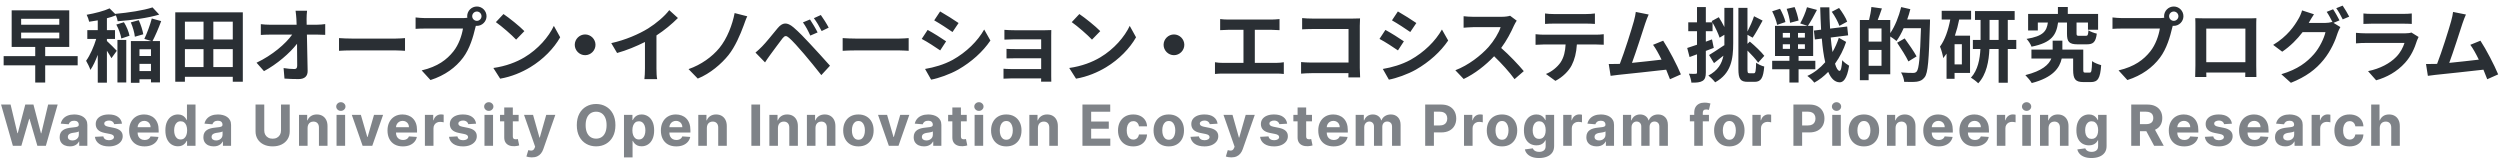
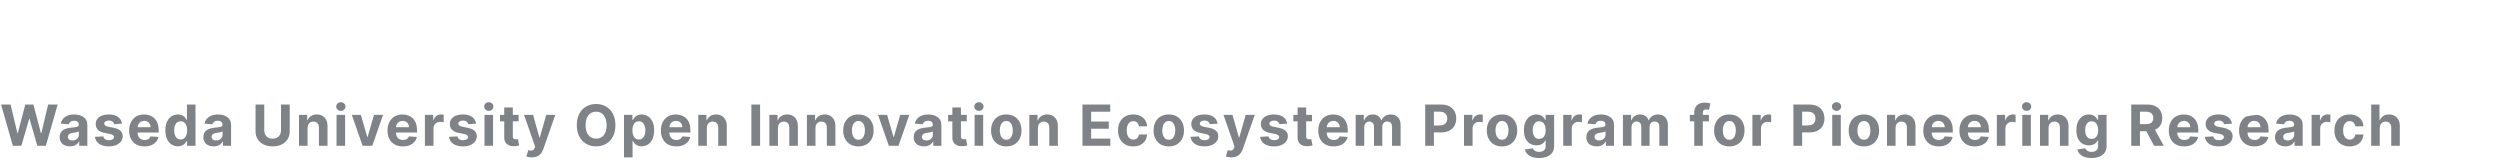
<svg xmlns="http://www.w3.org/2000/svg" width="463" height="30" viewBox="0 0 463 30" fill="none">
-   <path d="M3.915 6.035V7.115H10.98V6.035H3.915ZM3.915 3.485V4.58H10.98V3.485H3.915ZM14.385 10.4V12.095H8.37V15.29H6.525V12.095H0.675V10.4H6.525V8.69H2.16V1.91H12.825V8.69H8.37V10.4H14.385ZM19.8 7.205V7.595C20.205 7.94 21.36 9.11 21.63 9.41L20.64 10.775C20.46 10.43 20.13 9.905 19.8 9.395V15.305H18.105V10.16C17.7 11.24 17.235 12.245 16.74 12.95C16.59 12.44 16.2 11.705 15.945 11.255C16.665 10.28 17.385 8.645 17.82 7.205H16.17V5.585H18.105V3.77C17.565 3.875 17.025 3.95 16.515 4.025C16.44 3.665 16.23 3.065 16.05 2.735C17.58 2.465 19.275 2.03 20.295 1.55L21.39 2.645L21.345 2.57C23.805 2.345 26.58 1.925 28.245 1.37L29.49 2.705C27.33 3.35 24.36 3.74 21.795 3.935C21.765 3.635 21.615 3.185 21.465 2.84C20.955 3.05 20.4 3.23 19.8 3.38V5.585H21.3V7.205H19.8ZM21.75 15.275V7.4H23.385V15.275H21.75ZM21.54 4.55L22.95 4.115C23.43 4.865 23.85 5.9 23.985 6.62L22.47 7.13C22.365 6.41 21.975 5.345 21.54 4.55ZM26.535 6.35L24.975 6.8C24.915 6.08 24.585 4.97 24.225 4.145L25.695 3.74C26.085 4.55 26.415 5.63 26.535 6.35ZM25.83 13.16H27.96V11.825H25.83V13.16ZM27.96 9.125H25.83V10.37H27.96V9.125ZM28.11 3.425L29.85 3.905C29.37 5.24 28.74 6.665 28.245 7.61H29.625V15.26H27.96V14.675H25.83V15.335H24.24V7.61H28.065L26.73 7.205C27.21 6.2 27.81 4.61 28.11 3.425ZM39.51 12.425H43.11V9.095H39.51V12.425ZM34.245 9.095V12.425H37.695V9.095H34.245ZM37.695 4.01H34.245V7.31H37.695V4.01ZM43.11 7.31V4.01H39.51V7.31H43.11ZM32.46 2.285H44.97V15.14H43.11V14.225H34.245V15.14H32.46V2.285ZM56.795 4.58H58.67C59.165 4.58 59.87 4.52 60.23 4.46V6.455C59.75 6.44 59.18 6.41 58.775 6.41H56.84C56.885 8.6 56.945 11.105 56.975 13.13C56.99 14.09 56.435 14.645 55.295 14.645C54.38 14.645 53.54 14.615 52.685 14.555L52.52 12.605C53.195 12.725 54.005 12.785 54.515 12.785C54.89 12.785 55.04 12.59 55.04 12.155C55.04 11.15 55.04 9.65 55.01 8.105C53.69 9.83 51.26 11.915 48.89 13.175L47.51 11.615C50.42 10.235 52.895 8.12 54.11 6.41H50.015C49.475 6.41 48.83 6.44 48.305 6.47V4.475C48.74 4.535 49.46 4.58 49.97 4.58H54.935C54.92 4.19 54.905 3.83 54.89 3.5C54.86 3.065 54.815 2.51 54.74 1.985H56.87C56.81 2.45 56.78 3.035 56.78 3.5L56.795 4.58ZM62.784 9.41V7.055C63.324 7.1 64.419 7.145 65.199 7.145H73.254C73.944 7.145 74.619 7.085 75.009 7.055V9.41C74.649 9.395 73.884 9.335 73.254 9.335H65.199C64.344 9.335 63.339 9.365 62.784 9.41ZM88.322 3.86C88.787 3.86 89.177 3.47 89.177 3.005C89.177 2.525 88.787 2.135 88.322 2.135C87.842 2.135 87.452 2.525 87.452 3.005C87.452 3.47 87.842 3.86 88.322 3.86ZM78.752 3.35H85.697C85.907 3.35 86.222 3.335 86.552 3.29C86.537 3.2 86.522 3.11 86.522 3.005C86.522 2.015 87.332 1.205 88.322 1.205C89.297 1.205 90.107 2.015 90.107 3.005C90.107 3.98 89.297 4.79 88.322 4.79C88.262 4.79 88.187 4.79 88.127 4.775L88.007 5.225C87.662 6.695 87.017 9.02 85.757 10.685C84.407 12.485 82.412 13.97 79.727 14.825L78.092 13.04C81.077 12.335 82.757 11.045 83.972 9.515C84.962 8.27 85.532 6.575 85.742 5.285H78.752C78.062 5.285 77.357 5.315 76.967 5.345V3.23C77.402 3.29 78.257 3.35 78.752 3.35ZM93.245 2.6C94.295 3.305 96.245 4.865 97.115 5.765L95.585 7.34C94.805 6.5 92.93 4.865 91.835 4.1L93.245 2.6ZM91.37 12.59C93.71 12.26 95.66 11.495 97.115 10.625C99.665 9.11 101.63 6.815 102.575 4.79L103.745 6.905C102.605 8.93 100.61 11 98.195 12.455C96.68 13.37 94.745 14.21 92.63 14.57L91.37 12.59ZM106.445 8.3C106.445 7.25 107.315 6.38 108.365 6.38C109.415 6.38 110.285 7.25 110.285 8.3C110.285 9.35 109.415 10.22 108.365 10.22C107.315 10.22 106.445 9.35 106.445 8.3ZM121.576 6.56V12.695C121.576 13.355 121.606 14.285 121.711 14.66H119.341C119.401 14.3 119.446 13.355 119.446 12.695V7.775C117.901 8.555 116.026 9.335 114.286 9.815L113.206 7.985C115.831 7.415 118.351 6.305 120.031 5.27C121.546 4.325 123.106 2.99 123.946 1.88L125.551 3.335C124.411 4.475 123.061 5.6 121.576 6.56ZM138.393 3.02C138.123 3.56 137.913 4.22 137.733 4.7C137.103 6.425 136.128 8.69 134.913 10.205C133.638 11.795 131.538 13.625 129.228 14.555L127.518 12.8C129.858 11.99 131.883 10.52 133.218 8.9C134.658 7.16 135.648 4.565 136.053 2.42L138.393 3.02ZM150.009 3.605C150.429 4.235 151.089 5.315 151.419 6.005L150.069 6.59C149.634 5.645 149.259 4.925 148.704 4.145L150.009 3.605ZM152.019 2.78C152.454 3.38 153.129 4.445 153.474 5.12L152.169 5.75C151.689 4.805 151.284 4.115 150.729 3.365L152.019 2.78ZM139.914 9.74C140.364 9.365 140.694 9.05 141.144 8.6C141.834 7.91 143.004 6.44 144.024 5.21C144.924 4.145 145.734 4.04 146.964 5.075C147.969 5.93 149.094 7.115 150.024 8.12C151.029 9.215 152.634 10.925 153.714 12.17L152.109 13.91C151.149 12.68 149.784 11.015 148.899 9.98C147.969 8.87 146.694 7.475 146.139 7.01C145.614 6.56 145.359 6.56 144.924 7.1C144.339 7.85 143.259 9.335 142.644 10.16C142.299 10.625 141.939 11.165 141.684 11.555L139.914 9.74ZM156.061 9.41V7.055C156.601 7.1 157.696 7.145 158.476 7.145H166.531C167.221 7.145 167.896 7.085 168.286 7.055V9.41C167.926 9.395 167.161 9.335 166.531 9.335H158.476C157.621 9.335 156.616 9.365 156.061 9.41ZM174.11 2.12C175.1 2.675 176.75 3.725 177.53 4.265L176.405 5.93C175.565 5.345 174.005 4.325 173.015 3.77L174.11 2.12ZM171.32 12.77C173 12.485 174.8 11.975 176.435 11.09C178.985 9.665 181.07 7.61 182.27 5.465L183.425 7.505C182.03 9.575 179.915 11.48 177.455 12.89C175.925 13.76 173.78 14.51 172.445 14.75L171.32 12.77ZM171.8 5.54C172.805 6.08 174.455 7.115 175.22 7.655L174.125 9.335C173.27 8.75 171.725 7.73 170.705 7.205L171.8 5.54ZM194.685 6.575V14.105C194.685 14.345 194.7 14.855 194.7 15.125H192.81C192.825 14.99 192.825 14.75 192.825 14.525H187.14C186.72 14.525 186.105 14.555 185.85 14.57V12.725C186.105 12.755 186.615 12.785 187.155 12.785H192.825V10.79H188.04C187.47 10.79 186.75 10.805 186.405 10.82V9.05C186.795 9.08 187.47 9.095 188.04 9.095H192.825V7.28H187.875C187.32 7.28 186.375 7.31 186.015 7.34V5.525C186.405 5.57 187.32 5.6 187.875 5.6H193.545C193.905 5.6 194.46 5.585 194.7 5.57C194.685 5.765 194.685 6.26 194.685 6.575ZM199.896 2.6C200.946 3.305 202.896 4.865 203.766 5.765L202.236 7.34C201.456 6.5 199.581 4.865 198.486 4.1L199.896 2.6ZM198.021 12.59C200.361 12.26 202.311 11.495 203.766 10.625C206.316 9.11 208.281 6.815 209.226 4.79L210.396 6.905C209.256 8.93 207.261 11 204.846 12.455C203.331 13.37 201.396 14.21 199.281 14.57L198.021 12.59ZM215.496 8.3C215.496 7.25 216.366 6.38 217.416 6.38C218.466 6.38 219.336 7.25 219.336 8.3C219.336 9.35 218.466 10.22 217.416 10.22C216.366 10.22 215.496 9.35 215.496 8.3ZM232.392 11.645H236.367C236.907 11.645 237.387 11.585 237.762 11.525V13.7C237.342 13.64 236.712 13.625 236.367 13.625H226.482C226.032 13.625 225.507 13.64 225.012 13.7V11.525C225.477 11.615 226.017 11.645 226.482 11.645H230.292V5.525H227.397C226.992 5.525 226.347 5.555 225.972 5.585V3.53C226.362 3.59 226.977 3.62 227.397 3.62H235.557C236.007 3.62 236.532 3.575 236.967 3.53V5.585C236.517 5.555 235.992 5.525 235.557 5.525H232.392V11.645ZM251.894 14.33H249.719C249.734 14.09 249.734 13.835 249.734 13.55H242.894C242.309 13.55 241.454 13.595 240.959 13.64V11.495C241.484 11.54 242.159 11.585 242.834 11.585H249.749V5.375H243.014C242.384 5.375 241.574 5.405 241.154 5.435V3.35C241.709 3.41 242.489 3.44 243.014 3.44H250.559C250.994 3.44 251.624 3.425 251.879 3.41C251.864 3.755 251.834 4.355 251.834 4.79V12.56C251.834 13.085 251.864 13.88 251.894 14.33ZM258.887 2.12C259.877 2.675 261.527 3.725 262.307 4.265L261.182 5.93C260.342 5.345 258.782 4.325 257.792 3.77L258.887 2.12ZM256.097 12.77C257.777 12.485 259.577 11.975 261.212 11.09C263.762 9.665 265.847 7.61 267.047 5.465L268.202 7.505C266.807 9.575 264.692 11.48 262.232 12.89C260.702 13.76 258.557 14.51 257.222 14.75L256.097 12.77ZM256.577 5.54C257.582 6.08 259.232 7.115 259.997 7.655L258.902 9.335C258.047 8.75 256.502 7.73 255.482 7.205L256.577 5.54ZM279.668 2.915L280.898 3.83C280.778 3.995 280.508 4.46 280.373 4.76C279.863 5.93 279.023 7.535 278.018 8.885C279.503 10.175 281.318 12.095 282.203 13.175L280.493 14.66C279.518 13.31 278.123 11.78 276.713 10.415C275.123 12.095 273.128 13.655 271.073 14.63L269.528 13.01C271.943 12.095 274.268 10.28 275.678 8.705C276.668 7.58 277.583 6.095 277.913 5.03H272.828C272.198 5.03 271.373 5.12 271.058 5.135V3.005C271.463 3.065 272.378 3.11 272.828 3.11H278.108C278.768 3.11 279.368 3.02 279.668 2.915ZM293.759 4.37H287.744C287.219 4.37 286.589 4.4 286.139 4.43V2.495C286.619 2.57 287.234 2.6 287.729 2.6H293.759C294.269 2.6 294.869 2.57 295.379 2.495V4.43C294.854 4.4 294.284 4.37 293.759 4.37ZM285.824 6.425H295.649C295.964 6.425 296.609 6.395 297.014 6.335V8.285C296.639 8.255 296.069 8.24 295.649 8.24H292.034C291.944 9.785 291.614 11.045 291.074 12.095C290.549 13.13 289.394 14.3 288.059 14.975L286.304 13.7C287.369 13.295 288.419 12.425 289.019 11.555C289.634 10.625 289.889 9.5 289.949 8.24H285.824C285.389 8.24 284.804 8.27 284.384 8.3V6.335C284.834 6.38 285.359 6.425 285.824 6.425ZM311.304 13.775L309.279 14.675C309.084 14.165 308.844 13.55 308.574 12.905C306.129 13.19 301.584 13.67 299.694 13.865C299.319 13.91 298.764 13.985 298.284 14.045L297.939 11.855C298.449 11.855 299.094 11.855 299.589 11.84L299.994 11.825C300.864 9.605 302.154 5.495 302.589 3.935C302.799 3.17 302.889 2.705 302.949 2.21L305.334 2.69C305.124 3.14 304.914 3.695 304.689 4.355C304.209 5.825 302.994 9.635 302.244 11.645C304.074 11.465 306.204 11.225 307.719 11.045C307.194 9.965 306.639 8.96 306.144 8.3L308.019 7.535C309.084 9.155 310.614 12.095 311.304 13.775ZM319.356 5V1.46H320.991V7.985C320.991 10.985 320.601 13.61 317.646 15.245C317.376 14.87 316.761 14.27 316.386 14C318.156 13.055 318.891 11.795 319.176 10.31C318.591 10.79 317.976 11.27 317.436 11.69L316.521 10.19C317.226 9.77 318.291 9.065 319.326 8.375L319.356 8.435V7.97V6.44L318.471 6.98C318.231 6.23 317.691 5.09 317.166 4.19V5.78H315.921V7.715L317.061 7.295L317.391 8.87C316.911 9.065 316.416 9.245 315.921 9.425V13.415C315.921 14.24 315.771 14.69 315.321 14.975C314.871 15.26 314.226 15.32 313.251 15.305C313.206 14.87 313.011 14.135 312.786 13.655C313.341 13.685 313.851 13.685 314.031 13.67C314.211 13.67 314.286 13.61 314.286 13.415V10.055L312.906 10.565L312.471 8.885C312.981 8.72 313.596 8.525 314.286 8.285V5.78H312.666V4.13H314.286V1.31H315.921V4.13H317.136L317.001 3.905L318.321 3.185C318.681 3.725 319.041 4.4 319.356 5ZM323.991 13.565H324.831C325.131 13.565 325.191 13.13 325.236 11.615C325.626 11.915 326.271 12.215 326.736 12.32C326.571 14.36 326.166 15.155 324.981 15.155H323.676C322.326 15.155 321.951 14.63 321.951 12.755V1.46H323.631V5.84C324.081 4.97 324.576 3.86 324.846 3.005L326.436 3.815C325.821 4.925 325.146 6.185 324.591 6.98L323.631 6.44V8.12L324.066 7.7C325.041 8.51 326.196 9.62 326.751 10.34L325.611 11.6C325.191 11 324.411 10.13 323.631 9.365V12.77C323.631 13.46 323.676 13.565 323.991 13.565ZM342.096 4.01L340.656 4.79C340.416 4.1 339.831 2.975 339.246 2.18L340.596 1.475C341.196 2.27 341.856 3.305 342.096 4.01ZM333.096 3.8L331.521 4.22C331.461 3.545 331.191 2.465 330.891 1.64L332.361 1.31C332.691 2.09 332.991 3.14 333.096 3.8ZM330.666 4.085L329.121 4.61C329.016 3.95 328.611 2.885 328.206 2.09L329.661 1.625C330.096 2.39 330.531 3.41 330.666 4.085ZM330.171 8.195V9.05H331.506V8.195H330.171ZM330.171 6.095V6.965H331.506V6.095H330.171ZM334.266 6.965V6.095H332.991V6.965H334.266ZM334.266 9.05V8.195H332.991V9.05H334.266ZM336.201 12.83H333.096V15.29H331.401V12.83H328.206V11.255H331.401V10.37H328.731V4.79H334.761L333.396 4.34C333.861 3.53 334.401 2.285 334.656 1.34L336.501 1.835C335.961 2.9 335.316 4.055 334.821 4.79H335.796V10.37H333.096V11.255H336.201V12.83ZM340.551 6.995L341.901 7.76C341.436 9.185 340.731 10.565 339.846 11.795C340.086 12.62 340.371 13.1 340.686 13.13C340.941 13.13 341.091 12.44 341.181 11.15C341.466 11.525 342.171 12.005 342.456 12.17C342.066 14.69 341.316 15.275 340.686 15.245C339.786 15.215 339.096 14.525 338.586 13.31C337.806 14.12 336.936 14.795 336.006 15.305C335.706 14.9 335.166 14.375 334.716 14.06C335.976 13.49 337.086 12.605 338.031 11.525C337.746 10.31 337.536 8.84 337.401 7.145L336.111 7.31L335.931 5.66L337.266 5.495C337.191 4.205 337.146 2.825 337.101 1.355H338.796C338.811 2.735 338.856 4.055 338.931 5.3L342.096 4.91L342.276 6.545L339.051 6.95C339.141 7.925 339.246 8.84 339.381 9.635C339.861 8.795 340.266 7.91 340.551 6.995ZM346.071 12.185H348.456V9.245H346.071V12.185ZM348.456 7.7V5.27H346.071V7.7H348.456ZM353.211 3.605H357.441C357.441 3.605 357.441 4.205 357.426 4.415C357.231 11.12 357.066 13.505 356.451 14.3C356.031 14.855 355.611 15.02 355.011 15.125C354.441 15.2 353.541 15.185 352.656 15.155C352.626 14.66 352.386 13.91 352.071 13.415C353.031 13.505 353.916 13.505 354.306 13.505C354.606 13.505 354.771 13.445 354.966 13.25C355.401 12.77 355.596 10.52 355.761 5.225H352.551C352.161 6.125 351.696 6.95 351.231 7.595C350.991 7.37 350.481 7.025 350.076 6.755V13.76H346.071V14.855H344.451V3.71H346.146C346.341 2.96 346.521 2 346.581 1.295L348.531 1.565C348.276 2.315 348.006 3.065 347.751 3.71H350.076V6.14C350.946 4.88 351.666 3.065 352.101 1.31L353.796 1.7C353.646 2.345 353.436 2.975 353.211 3.605ZM354.951 10.445L353.436 11.375C353.016 10.475 352.086 9.005 351.351 7.91L352.746 7.115C353.496 8.15 354.486 9.575 354.951 10.445ZM363.336 11.93V8.18H361.986V11.93H363.336ZM365.046 3.62H362.841C362.646 4.625 362.376 5.645 362.046 6.605H364.851V13.505H361.986V14.6H360.501V9.935C360.306 10.22 360.096 10.505 359.886 10.76C359.826 10.28 359.526 9.14 359.286 8.63C360.201 7.4 360.816 5.585 361.191 3.62H359.601V2H365.046V3.62ZM368.466 7.4H370.146V3.695H368.466V7.4ZM373.416 7.4V9.08H371.841V15.32H370.146V9.08H368.436C368.346 11.285 367.911 13.79 366.366 15.425C366.066 15.11 365.421 14.615 365.016 14.39C366.306 12.995 366.681 10.91 366.771 9.08H365.376V7.4H366.801V3.695H365.766V2.045H373.116V3.695H371.841V7.4H373.416ZM382.806 4.175H381.156C380.826 6.485 379.971 7.91 376.236 8.645C376.086 8.195 375.651 7.535 375.321 7.205C378.426 6.695 379.041 5.765 379.266 4.175H377.406V5.645H375.606V2.585H381.126V1.295H382.956V2.585H388.566V5.51H386.691V4.175H384.576V6.185C384.576 6.59 384.636 6.635 385.086 6.635H386.286C386.646 6.635 386.721 6.5 386.781 5.615C387.111 5.855 387.846 6.125 388.326 6.23C388.131 7.79 387.666 8.21 386.481 8.21H384.801C383.166 8.21 382.806 7.715 382.806 6.215V4.175ZM386.196 13.445H387.021C387.336 13.445 387.396 13.19 387.456 11.315C387.816 11.63 388.656 11.93 389.136 12.065C388.971 14.54 388.506 15.2 387.216 15.2H385.866C384.396 15.2 383.946 14.69 383.946 12.935V10.835H381.831C381.456 12.575 380.181 14.375 376.281 15.38C376.026 14.93 375.471 14.3 375.096 13.91C378.216 13.13 379.446 11.975 379.911 10.835H376.221V9.185H380.151V7.535H381.951V9.185H385.821V12.92C385.821 13.385 385.881 13.445 386.196 13.445ZM402.587 3.86C403.052 3.86 403.442 3.47 403.442 3.005C403.442 2.525 403.052 2.135 402.587 2.135C402.107 2.135 401.717 2.525 401.717 3.005C401.717 3.47 402.107 3.86 402.587 3.86ZM393.017 3.35H399.962C400.172 3.35 400.487 3.335 400.817 3.29C400.802 3.2 400.787 3.11 400.787 3.005C400.787 2.015 401.597 1.205 402.587 1.205C403.562 1.205 404.372 2.015 404.372 3.005C404.372 3.98 403.562 4.79 402.587 4.79C402.527 4.79 402.452 4.79 402.392 4.775L402.272 5.225C401.927 6.695 401.282 9.02 400.022 10.685C398.672 12.485 396.677 13.97 393.992 14.825L392.357 13.04C395.342 12.335 397.022 11.045 398.237 9.515C399.227 8.27 399.797 6.575 400.007 5.285H393.017C392.327 5.285 391.622 5.315 391.232 5.345V3.23C391.667 3.29 392.522 3.35 393.017 3.35ZM415.846 5.3H408.601V11.525H415.846V5.3ZM417.856 4.82V12.17C417.856 12.755 417.886 14.195 417.886 14.255H415.816L415.831 13.43H408.601L408.616 14.255H406.546C406.561 14.18 406.591 12.875 406.591 12.155V4.82C406.591 4.4 406.591 3.785 406.561 3.365C407.176 3.38 407.746 3.395 408.151 3.395H416.401C416.776 3.395 417.346 3.395 417.886 3.365C417.856 3.815 417.856 4.37 417.856 4.82ZM433.273 3.77L432.163 4.235L433.438 5.015C433.273 5.3 433.063 5.72 432.943 6.08C432.538 7.43 431.683 9.425 430.318 11.09C428.893 12.845 427.093 14.21 424.273 15.335L422.503 13.745C425.563 12.83 427.228 11.525 428.548 10.025C429.568 8.87 430.438 7.055 430.678 5.945H426.448C425.458 7.25 424.153 8.57 422.668 9.575L420.988 8.315C423.628 6.725 424.933 4.79 425.668 3.5C425.908 3.125 426.208 2.435 426.343 1.925L428.548 2.645C428.188 3.17 427.798 3.845 427.618 4.175L427.573 4.25H430.588C431.053 4.25 431.563 4.175 431.893 4.07L431.998 4.13C431.698 3.53 431.278 2.735 430.903 2.195L432.088 1.715C432.463 2.255 432.988 3.215 433.273 3.77ZM432.673 1.52L433.858 1.04C434.248 1.595 434.803 2.555 435.073 3.08L433.873 3.59C433.573 2.96 433.093 2.09 432.673 1.52ZM446.587 6.02L447.922 6.845C447.817 7.04 447.697 7.31 447.637 7.475C447.187 8.93 446.542 10.385 445.417 11.63C443.902 13.31 441.982 14.33 440.062 14.87L438.562 13.175C440.827 12.71 442.627 11.72 443.767 10.55C444.577 9.725 445.042 8.795 445.312 7.955H438.067C437.707 7.955 436.957 7.97 436.327 8.03V6.08C436.957 6.14 437.602 6.17 438.067 6.17H445.492C445.972 6.17 446.377 6.11 446.587 6.02ZM437.707 4.43V2.495C438.127 2.555 438.757 2.57 439.267 2.57H445.042C445.507 2.57 446.242 2.555 446.662 2.495V4.43C446.257 4.4 445.552 4.385 445.012 4.385H439.267C438.787 4.385 438.142 4.4 437.707 4.43ZM462.661 13.775L460.636 14.675C460.441 14.165 460.201 13.55 459.931 12.905C457.486 13.19 452.941 13.67 451.051 13.865C450.676 13.91 450.121 13.985 449.641 14.045L449.296 11.855C449.806 11.855 450.451 11.855 450.946 11.84L451.351 11.825C452.221 9.605 453.511 5.495 453.946 3.935C454.156 3.17 454.246 2.705 454.306 2.21L456.691 2.69C456.481 3.14 456.271 3.695 456.046 4.355C455.566 5.825 454.351 9.635 453.601 11.645C455.431 11.465 457.561 11.225 459.076 11.045C458.551 9.965 457.996 8.96 457.501 8.3L459.376 7.535C460.441 9.155 461.971 12.095 462.661 13.775Z" fill="#2A2F34" />
-   <path d="M2.383 27L0.198 19.364H1.961L3.225 24.67H3.289L4.683 19.364H6.193L7.584 24.681H7.651L8.915 19.364H10.679L8.494 27H6.92L5.466 22.007H5.407L3.956 27H2.383ZM12.951 27.108C12.586 27.108 12.26 27.045 11.974 26.918C11.688 26.789 11.462 26.599 11.296 26.348C11.132 26.094 11.05 25.778 11.05 25.4C11.05 25.082 11.108 24.815 11.225 24.599C11.342 24.383 11.501 24.209 11.702 24.077C11.903 23.945 12.132 23.846 12.388 23.778C12.647 23.711 12.918 23.664 13.201 23.637C13.534 23.602 13.803 23.57 14.006 23.54C14.21 23.508 14.358 23.46 14.45 23.398C14.542 23.336 14.588 23.244 14.588 23.122V23.1C14.588 22.864 14.514 22.681 14.364 22.552C14.218 22.422 14.009 22.358 13.738 22.358C13.452 22.358 13.225 22.421 13.056 22.548C12.887 22.672 12.775 22.829 12.72 23.018L11.251 22.898C11.325 22.55 11.472 22.25 11.691 21.996C11.91 21.74 12.192 21.544 12.537 21.407C12.885 21.268 13.288 21.198 13.745 21.198C14.064 21.198 14.368 21.235 14.659 21.31C14.952 21.385 15.212 21.5 15.438 21.657C15.667 21.813 15.847 22.015 15.979 22.261C16.111 22.504 16.177 22.797 16.177 23.137V27H14.67V26.206H14.625C14.533 26.385 14.41 26.543 14.256 26.679C14.102 26.814 13.917 26.919 13.701 26.996C13.484 27.071 13.235 27.108 12.951 27.108ZM13.406 26.012C13.64 26.012 13.846 25.966 14.025 25.874C14.204 25.779 14.345 25.653 14.446 25.494C14.548 25.334 14.599 25.154 14.599 24.953V24.345C14.55 24.378 14.481 24.407 14.394 24.435C14.31 24.459 14.214 24.483 14.107 24.506C14 24.525 13.893 24.544 13.786 24.561C13.68 24.576 13.583 24.59 13.496 24.602C13.309 24.63 13.146 24.673 13.007 24.733C12.868 24.793 12.76 24.873 12.683 24.975C12.606 25.075 12.567 25.199 12.567 25.348C12.567 25.564 12.646 25.73 12.802 25.844C12.961 25.956 13.162 26.012 13.406 26.012ZM22.594 22.906L21.14 22.995C21.115 22.871 21.062 22.759 20.98 22.66C20.898 22.558 20.789 22.477 20.655 22.417C20.523 22.355 20.366 22.324 20.182 22.324C19.936 22.324 19.728 22.376 19.559 22.481C19.39 22.583 19.305 22.72 19.305 22.891C19.305 23.028 19.36 23.143 19.47 23.238C19.579 23.332 19.767 23.408 20.032 23.465L21.069 23.674C21.626 23.788 22.041 23.972 22.314 24.226C22.588 24.479 22.725 24.812 22.725 25.225C22.725 25.601 22.614 25.93 22.393 26.213C22.174 26.497 21.873 26.718 21.49 26.877C21.11 27.034 20.671 27.112 20.174 27.112C19.416 27.112 18.812 26.954 18.362 26.638C17.915 26.32 17.652 25.888 17.575 25.341L19.138 25.259C19.185 25.49 19.299 25.666 19.481 25.788C19.662 25.907 19.895 25.967 20.178 25.967C20.456 25.967 20.68 25.914 20.849 25.807C21.021 25.697 21.108 25.557 21.11 25.386C21.108 25.241 21.047 25.123 20.927 25.031C20.808 24.937 20.624 24.865 20.376 24.815L19.384 24.617C18.824 24.506 18.408 24.312 18.135 24.036C17.864 23.76 17.728 23.408 17.728 22.98C17.728 22.613 17.828 22.296 18.026 22.03C18.228 21.764 18.51 21.559 18.873 21.414C19.238 21.27 19.666 21.198 20.156 21.198C20.879 21.198 21.448 21.351 21.863 21.657C22.281 21.962 22.524 22.379 22.594 22.906ZM26.755 27.112C26.166 27.112 25.659 26.992 25.234 26.754C24.811 26.513 24.485 26.172 24.257 25.732C24.028 25.29 23.914 24.767 23.914 24.163C23.914 23.573 24.028 23.056 24.257 22.611C24.485 22.166 24.807 21.82 25.222 21.571C25.64 21.322 26.13 21.198 26.692 21.198C27.069 21.198 27.421 21.259 27.747 21.381C28.075 21.5 28.361 21.68 28.604 21.922C28.851 22.163 29.042 22.466 29.179 22.831C29.315 23.194 29.384 23.619 29.384 24.107V24.543H24.548V23.558H27.889C27.889 23.33 27.839 23.127 27.739 22.951C27.64 22.774 27.502 22.636 27.325 22.537C27.151 22.435 26.949 22.384 26.718 22.384C26.477 22.384 26.263 22.44 26.076 22.552C25.892 22.661 25.748 22.809 25.644 22.995C25.539 23.179 25.486 23.384 25.483 23.611V24.547C25.483 24.83 25.536 25.075 25.64 25.281C25.747 25.487 25.897 25.646 26.091 25.758C26.285 25.87 26.515 25.926 26.781 25.926C26.957 25.926 27.119 25.901 27.266 25.852C27.412 25.802 27.538 25.727 27.642 25.628C27.747 25.528 27.826 25.407 27.881 25.262L29.35 25.359C29.276 25.712 29.123 26.021 28.892 26.284C28.663 26.545 28.367 26.749 28.004 26.896C27.644 27.04 27.227 27.112 26.755 27.112ZM32.951 27.093C32.516 27.093 32.122 26.981 31.769 26.758C31.418 26.531 31.14 26.2 30.933 25.762C30.73 25.322 30.628 24.783 30.628 24.144C30.628 23.488 30.733 22.942 30.945 22.507C31.156 22.069 31.437 21.742 31.787 21.526C32.14 21.308 32.527 21.198 32.947 21.198C33.268 21.198 33.535 21.253 33.749 21.362C33.965 21.469 34.139 21.603 34.271 21.765C34.405 21.924 34.507 22.081 34.576 22.235H34.625V19.364H36.21V27H34.644V26.083H34.576C34.502 26.242 34.396 26.4 34.26 26.556C34.125 26.71 33.95 26.838 33.734 26.94C33.52 27.042 33.259 27.093 32.951 27.093ZM33.454 25.829C33.71 25.829 33.926 25.76 34.103 25.62C34.282 25.479 34.419 25.281 34.513 25.027C34.61 24.774 34.658 24.477 34.658 24.136C34.658 23.796 34.611 23.5 34.517 23.249C34.422 22.998 34.286 22.804 34.107 22.667C33.928 22.53 33.71 22.462 33.454 22.462C33.193 22.462 32.973 22.533 32.794 22.675C32.615 22.816 32.48 23.013 32.388 23.264C32.296 23.515 32.25 23.806 32.25 24.136C32.25 24.47 32.296 24.764 32.388 25.02C32.482 25.274 32.618 25.473 32.794 25.617C32.973 25.758 33.193 25.829 33.454 25.829ZM39.569 27.108C39.203 27.108 38.878 27.045 38.592 26.918C38.306 26.789 38.08 26.599 37.913 26.348C37.749 26.094 37.667 25.778 37.667 25.4C37.667 25.082 37.725 24.815 37.842 24.599C37.959 24.383 38.118 24.209 38.32 24.077C38.521 23.945 38.75 23.846 39.006 23.778C39.264 23.711 39.535 23.664 39.819 23.637C40.152 23.602 40.42 23.57 40.624 23.54C40.828 23.508 40.976 23.46 41.068 23.398C41.16 23.336 41.206 23.244 41.206 23.122V23.1C41.206 22.864 41.131 22.681 40.982 22.552C40.835 22.422 40.626 22.358 40.355 22.358C40.07 22.358 39.842 22.421 39.673 22.548C39.504 22.672 39.392 22.829 39.337 23.018L37.868 22.898C37.943 22.55 38.09 22.25 38.308 21.996C38.527 21.74 38.809 21.544 39.155 21.407C39.503 21.268 39.906 21.198 40.363 21.198C40.681 21.198 40.986 21.235 41.276 21.31C41.57 21.385 41.83 21.5 42.056 21.657C42.284 21.813 42.465 22.015 42.596 22.261C42.728 22.504 42.794 22.797 42.794 23.137V27H41.288V26.206H41.243C41.151 26.385 41.028 26.543 40.874 26.679C40.72 26.814 40.534 26.919 40.318 26.996C40.102 27.071 39.852 27.108 39.569 27.108ZM40.024 26.012C40.257 26.012 40.464 25.966 40.643 25.874C40.822 25.779 40.962 25.653 41.064 25.494C41.166 25.334 41.217 25.154 41.217 24.953V24.345C41.167 24.378 41.099 24.407 41.012 24.435C40.927 24.459 40.831 24.483 40.725 24.506C40.618 24.525 40.511 24.544 40.404 24.561C40.297 24.576 40.2 24.59 40.113 24.602C39.927 24.63 39.764 24.673 39.625 24.733C39.485 24.793 39.377 24.873 39.3 24.975C39.223 25.075 39.185 25.199 39.185 25.348C39.185 25.564 39.263 25.73 39.42 25.844C39.579 25.956 39.78 26.012 40.024 26.012ZM52.043 19.364H53.658V24.323C53.658 24.88 53.525 25.367 53.259 25.784C52.995 26.202 52.626 26.528 52.151 26.761C51.676 26.992 51.123 27.108 50.492 27.108C49.858 27.108 49.304 26.992 48.829 26.761C48.354 26.528 47.985 26.202 47.722 25.784C47.458 25.367 47.326 24.88 47.326 24.323V19.364H48.941V24.185C48.941 24.476 49.004 24.734 49.131 24.96C49.26 25.187 49.442 25.364 49.675 25.494C49.909 25.623 50.181 25.688 50.492 25.688C50.805 25.688 51.077 25.623 51.309 25.494C51.542 25.364 51.722 25.187 51.849 24.96C51.978 24.734 52.043 24.476 52.043 24.185V19.364ZM56.965 23.689V27H55.376V21.273H56.89V22.283H56.957C57.084 21.95 57.297 21.687 57.595 21.493C57.893 21.296 58.255 21.198 58.68 21.198C59.078 21.198 59.424 21.285 59.72 21.459C60.016 21.633 60.246 21.882 60.41 22.205C60.574 22.526 60.656 22.908 60.656 23.353V27H59.068V23.637C59.07 23.286 58.981 23.013 58.799 22.816C58.618 22.617 58.368 22.518 58.05 22.518C57.836 22.518 57.647 22.564 57.483 22.656C57.321 22.748 57.195 22.882 57.103 23.059C57.013 23.233 56.967 23.443 56.965 23.689ZM62.328 27V21.273H63.916V27H62.328ZM63.126 20.534C62.89 20.534 62.687 20.456 62.518 20.299C62.352 20.14 62.268 19.95 62.268 19.729C62.268 19.51 62.352 19.323 62.518 19.166C62.687 19.007 62.89 18.927 63.126 18.927C63.362 18.927 63.563 19.007 63.73 19.166C63.899 19.323 63.983 19.51 63.983 19.729C63.983 19.95 63.899 20.14 63.73 20.299C63.563 20.456 63.362 20.534 63.126 20.534ZM70.948 21.273L68.946 27H67.156L65.154 21.273H66.832L68.021 25.371H68.081L69.267 21.273H70.948ZM74.607 27.112C74.017 27.112 73.51 26.992 73.085 26.754C72.663 26.513 72.337 26.172 72.108 25.732C71.88 25.29 71.765 24.767 71.765 24.163C71.765 23.573 71.88 23.056 72.108 22.611C72.337 22.166 72.659 21.82 73.074 21.571C73.492 21.322 73.981 21.198 74.543 21.198C74.921 21.198 75.273 21.259 75.599 21.381C75.927 21.5 76.213 21.68 76.456 21.922C76.702 22.163 76.894 22.466 77.03 22.831C77.167 23.194 77.235 23.619 77.235 24.107V24.543H72.399V23.558H75.74C75.74 23.33 75.69 23.127 75.591 22.951C75.492 22.774 75.354 22.636 75.177 22.537C75.003 22.435 74.8 22.384 74.569 22.384C74.328 22.384 74.115 22.44 73.928 22.552C73.744 22.661 73.6 22.809 73.496 22.995C73.391 23.179 73.338 23.384 73.335 23.611V24.547C73.335 24.83 73.387 25.075 73.492 25.281C73.599 25.487 73.749 25.646 73.943 25.758C74.137 25.87 74.367 25.926 74.633 25.926C74.809 25.926 74.971 25.901 75.118 25.852C75.264 25.802 75.39 25.727 75.494 25.628C75.599 25.528 75.678 25.407 75.733 25.262L77.202 25.359C77.127 25.712 76.974 26.021 76.743 26.284C76.514 26.545 76.219 26.749 75.856 26.896C75.495 27.04 75.079 27.112 74.607 27.112ZM78.692 27V21.273H80.232V22.272H80.292C80.396 21.916 80.571 21.648 80.817 21.467C81.063 21.283 81.347 21.191 81.667 21.191C81.747 21.191 81.833 21.196 81.925 21.206C82.017 21.216 82.097 21.229 82.167 21.247V22.656C82.093 22.634 81.989 22.614 81.858 22.596C81.726 22.579 81.605 22.57 81.496 22.57C81.262 22.57 81.053 22.621 80.87 22.723C80.688 22.823 80.544 22.962 80.437 23.141C80.333 23.32 80.28 23.526 80.28 23.76V27H78.692ZM88.174 22.906L86.719 22.995C86.695 22.871 86.641 22.759 86.559 22.66C86.477 22.558 86.369 22.477 86.235 22.417C86.103 22.355 85.945 22.324 85.761 22.324C85.515 22.324 85.308 22.376 85.138 22.481C84.969 22.583 84.885 22.72 84.885 22.891C84.885 23.028 84.94 23.143 85.049 23.238C85.158 23.332 85.346 23.408 85.612 23.465L86.649 23.674C87.205 23.788 87.621 23.972 87.894 24.226C88.167 24.479 88.304 24.812 88.304 25.225C88.304 25.601 88.194 25.93 87.972 26.213C87.754 26.497 87.453 26.718 87.07 26.877C86.69 27.034 86.251 27.112 85.754 27.112C84.996 27.112 84.391 26.954 83.942 26.638C83.494 26.32 83.232 25.888 83.155 25.341L84.717 25.259C84.764 25.49 84.879 25.666 85.06 25.788C85.242 25.907 85.474 25.967 85.757 25.967C86.036 25.967 86.26 25.914 86.429 25.807C86.6 25.697 86.687 25.557 86.69 25.386C86.687 25.241 86.626 25.123 86.507 25.031C86.388 24.937 86.204 24.865 85.955 24.815L84.963 24.617C84.404 24.506 83.987 24.312 83.714 24.036C83.443 23.76 83.308 23.408 83.308 22.98C83.308 22.613 83.407 22.296 83.606 22.03C83.807 21.764 84.089 21.559 84.452 21.414C84.818 21.27 85.245 21.198 85.735 21.198C86.458 21.198 87.028 21.351 87.443 21.657C87.86 21.962 88.104 22.379 88.174 22.906ZM89.724 27V21.273H91.313V27H89.724ZM90.522 20.534C90.286 20.534 90.084 20.456 89.915 20.299C89.748 20.14 89.665 19.95 89.665 19.729C89.665 19.51 89.748 19.323 89.915 19.166C90.084 19.007 90.286 18.927 90.522 18.927C90.758 18.927 90.96 19.007 91.126 19.166C91.295 19.323 91.38 19.51 91.38 19.729C91.38 19.95 91.295 20.14 91.126 20.299C90.96 20.456 90.758 20.534 90.522 20.534ZM96.052 21.273V22.466H92.603V21.273H96.052ZM93.385 19.901H94.974V25.24C94.974 25.387 94.996 25.501 95.041 25.583C95.086 25.663 95.148 25.719 95.228 25.751C95.309 25.783 95.404 25.799 95.511 25.799C95.585 25.799 95.66 25.793 95.735 25.781C95.809 25.766 95.866 25.755 95.906 25.747L96.156 26.929C96.076 26.954 95.965 26.983 95.82 27.015C95.676 27.05 95.501 27.071 95.295 27.078C94.912 27.093 94.576 27.042 94.288 26.925C94.002 26.809 93.779 26.627 93.62 26.381C93.461 26.135 93.383 25.824 93.385 25.449V19.901ZM98.487 29.148C98.285 29.148 98.097 29.132 97.92 29.099C97.746 29.069 97.602 29.031 97.488 28.984L97.846 27.798C98.032 27.855 98.2 27.886 98.349 27.891C98.501 27.896 98.631 27.861 98.74 27.787C98.852 27.712 98.943 27.585 99.013 27.406L99.106 27.164L97.051 21.273H98.722L99.907 25.479H99.967L101.164 21.273H102.846L100.62 27.619C100.513 27.927 100.367 28.196 100.183 28.424C100.002 28.655 99.772 28.833 99.494 28.958C99.215 29.084 98.88 29.148 98.487 29.148ZM113.976 23.182C113.976 24.015 113.818 24.723 113.502 25.307C113.189 25.891 112.762 26.337 112.22 26.646C111.68 26.951 111.074 27.104 110.4 27.104C109.722 27.104 109.113 26.95 108.573 26.642C108.034 26.334 107.607 25.888 107.294 25.303C106.981 24.719 106.824 24.012 106.824 23.182C106.824 22.349 106.981 21.641 107.294 21.056C107.607 20.472 108.034 20.027 108.573 19.722C109.113 19.413 109.722 19.259 110.4 19.259C111.074 19.259 111.68 19.413 112.22 19.722C112.762 20.027 113.189 20.472 113.502 21.056C113.818 21.641 113.976 22.349 113.976 23.182ZM112.339 23.182C112.339 22.642 112.258 22.188 112.097 21.817C111.938 21.447 111.713 21.166 111.422 20.974C111.131 20.783 110.79 20.687 110.4 20.687C110.01 20.687 109.669 20.783 109.378 20.974C109.088 21.166 108.861 21.447 108.7 21.817C108.541 22.188 108.461 22.642 108.461 23.182C108.461 23.721 108.541 24.176 108.7 24.547C108.861 24.917 109.088 25.198 109.378 25.389C109.669 25.581 110.01 25.676 110.4 25.676C110.79 25.676 111.131 25.581 111.422 25.389C111.713 25.198 111.938 24.917 112.097 24.547C112.258 24.176 112.339 23.721 112.339 23.182ZM115.562 29.148V21.273H117.128V22.235H117.199C117.269 22.081 117.369 21.924 117.501 21.765C117.635 21.603 117.809 21.469 118.023 21.362C118.239 21.253 118.508 21.198 118.828 21.198C119.246 21.198 119.631 21.308 119.984 21.526C120.337 21.742 120.619 22.069 120.831 22.507C121.042 22.942 121.148 23.488 121.148 24.144C121.148 24.783 121.045 25.322 120.838 25.762C120.634 26.2 120.356 26.531 120.003 26.758C119.653 26.981 119.26 27.093 118.825 27.093C118.516 27.093 118.254 27.042 118.038 26.94C117.824 26.838 117.649 26.71 117.512 26.556C117.376 26.4 117.271 26.242 117.199 26.083H117.151V29.148H115.562ZM117.117 24.136C117.117 24.477 117.164 24.774 117.259 25.027C117.353 25.281 117.49 25.479 117.669 25.62C117.848 25.76 118.065 25.829 118.321 25.829C118.58 25.829 118.799 25.758 118.978 25.617C119.157 25.473 119.292 25.274 119.384 25.02C119.478 24.764 119.526 24.47 119.526 24.136C119.526 23.806 119.48 23.515 119.388 23.264C119.296 23.013 119.16 22.816 118.981 22.675C118.802 22.533 118.582 22.462 118.321 22.462C118.063 22.462 117.844 22.53 117.665 22.667C117.489 22.804 117.353 22.998 117.259 23.249C117.164 23.5 117.117 23.796 117.117 24.136ZM125.237 27.112C124.648 27.112 124.141 26.992 123.715 26.754C123.293 26.513 122.967 26.172 122.739 25.732C122.51 25.29 122.395 24.767 122.395 24.163C122.395 23.573 122.51 23.056 122.739 22.611C122.967 22.166 123.289 21.82 123.704 21.571C124.122 21.322 124.612 21.198 125.173 21.198C125.551 21.198 125.903 21.259 126.229 21.381C126.557 21.5 126.843 21.68 127.086 21.922C127.332 22.163 127.524 22.466 127.66 22.831C127.797 23.194 127.865 23.619 127.865 24.107V24.543H123.029V23.558H126.37C126.37 23.33 126.321 23.127 126.221 22.951C126.122 22.774 125.984 22.636 125.807 22.537C125.633 22.435 125.431 22.384 125.199 22.384C124.958 22.384 124.745 22.44 124.558 22.552C124.374 22.661 124.23 22.809 124.126 22.995C124.021 23.179 123.968 23.384 123.965 23.611V24.547C123.965 24.83 124.017 25.075 124.122 25.281C124.229 25.487 124.379 25.646 124.573 25.758C124.767 25.87 124.997 25.926 125.263 25.926C125.439 25.926 125.601 25.901 125.748 25.852C125.894 25.802 126.02 25.727 126.124 25.628C126.229 25.528 126.308 25.407 126.363 25.262L127.832 25.359C127.757 25.712 127.604 26.021 127.373 26.284C127.145 26.545 126.849 26.749 126.486 26.896C126.125 27.04 125.709 27.112 125.237 27.112ZM130.91 23.689V27H129.322V21.273H130.836V22.283H130.903C131.03 21.95 131.242 21.687 131.541 21.493C131.839 21.296 132.201 21.198 132.626 21.198C133.023 21.198 133.37 21.285 133.666 21.459C133.962 21.633 134.192 21.882 134.356 22.205C134.52 22.526 134.602 22.908 134.602 23.353V27H133.013V23.637C133.016 23.286 132.926 23.013 132.745 22.816C132.564 22.617 132.314 22.518 131.996 22.518C131.782 22.518 131.593 22.564 131.429 22.656C131.267 22.748 131.14 22.882 131.048 23.059C130.959 23.233 130.913 23.443 130.91 23.689ZM140.768 19.364V27H139.154V19.364H140.768ZM144.075 23.689V27H142.487V21.273H144.001V22.283H144.068C144.195 21.95 144.407 21.687 144.705 21.493C145.004 21.296 145.365 21.198 145.79 21.198C146.188 21.198 146.535 21.285 146.831 21.459C147.127 21.633 147.357 21.882 147.521 22.205C147.685 22.526 147.767 22.908 147.767 23.353V27H146.178V23.637C146.181 23.286 146.091 23.013 145.91 22.816C145.728 22.617 145.478 22.518 145.16 22.518C144.947 22.518 144.758 22.564 144.594 22.656C144.432 22.748 144.305 22.882 144.213 23.059C144.124 23.233 144.078 23.443 144.075 23.689ZM151.027 23.689V27H149.439V21.273H150.952V22.283H151.02C151.146 21.95 151.359 21.687 151.657 21.493C151.955 21.296 152.317 21.198 152.742 21.198C153.14 21.198 153.487 21.285 153.782 21.459C154.078 21.633 154.308 21.882 154.472 22.205C154.636 22.526 154.718 22.908 154.718 23.353V27H153.13V23.637C153.132 23.286 153.043 23.013 152.862 22.816C152.68 22.617 152.43 22.518 152.112 22.518C151.898 22.518 151.709 22.564 151.545 22.656C151.384 22.748 151.257 22.882 151.165 23.059C151.075 23.233 151.029 23.443 151.027 23.689ZM158.978 27.112C158.399 27.112 157.898 26.989 157.475 26.743C157.055 26.494 156.731 26.149 156.502 25.706C156.273 25.261 156.159 24.745 156.159 24.159C156.159 23.567 156.273 23.05 156.502 22.608C156.731 22.163 157.055 21.817 157.475 21.571C157.898 21.322 158.399 21.198 158.978 21.198C159.557 21.198 160.057 21.322 160.477 21.571C160.9 21.817 161.225 22.163 161.454 22.608C161.683 23.05 161.797 23.567 161.797 24.159C161.797 24.745 161.683 25.261 161.454 25.706C161.225 26.149 160.9 26.494 160.477 26.743C160.057 26.989 159.557 27.112 158.978 27.112ZM158.985 25.881C159.249 25.881 159.469 25.807 159.645 25.658C159.822 25.506 159.955 25.3 160.044 25.039C160.136 24.778 160.182 24.481 160.182 24.148C160.182 23.814 160.136 23.517 160.044 23.256C159.955 22.995 159.822 22.789 159.645 22.637C159.469 22.486 159.249 22.41 158.985 22.41C158.719 22.41 158.496 22.486 158.314 22.637C158.135 22.789 158 22.995 157.908 23.256C157.818 23.517 157.774 23.814 157.774 24.148C157.774 24.481 157.818 24.778 157.908 25.039C158 25.3 158.135 25.506 158.314 25.658C158.496 25.807 158.719 25.881 158.985 25.881ZM168.405 21.273L166.402 27H164.613L162.61 21.273H164.288L165.478 25.371H165.537L166.723 21.273H168.405ZM171.117 27.108C170.751 27.108 170.426 27.045 170.14 26.918C169.854 26.789 169.628 26.599 169.461 26.348C169.297 26.094 169.215 25.778 169.215 25.4C169.215 25.082 169.274 24.815 169.39 24.599C169.507 24.383 169.666 24.209 169.868 24.077C170.069 23.945 170.298 23.846 170.554 23.778C170.812 23.711 171.083 23.664 171.367 23.637C171.7 23.602 171.968 23.57 172.172 23.54C172.376 23.508 172.524 23.46 172.616 23.398C172.708 23.336 172.754 23.244 172.754 23.122V23.1C172.754 22.864 172.679 22.681 172.53 22.552C172.383 22.422 172.175 22.358 171.904 22.358C171.618 22.358 171.39 22.421 171.221 22.548C171.052 22.672 170.94 22.829 170.886 23.018L169.417 22.898C169.491 22.55 169.638 22.25 169.857 21.996C170.075 21.74 170.357 21.544 170.703 21.407C171.051 21.268 171.454 21.198 171.911 21.198C172.229 21.198 172.534 21.235 172.825 21.31C173.118 21.385 173.378 21.5 173.604 21.657C173.833 21.813 174.013 22.015 174.145 22.261C174.276 22.504 174.342 22.797 174.342 23.137V27H172.836V26.206H172.791C172.699 26.385 172.576 26.543 172.422 26.679C172.268 26.814 172.083 26.919 171.866 26.996C171.65 27.071 171.4 27.108 171.117 27.108ZM171.572 26.012C171.805 26.012 172.012 25.966 172.191 25.874C172.37 25.779 172.51 25.653 172.612 25.494C172.714 25.334 172.765 25.154 172.765 24.953V24.345C172.715 24.378 172.647 24.407 172.56 24.435C172.475 24.459 172.38 24.483 172.273 24.506C172.166 24.525 172.059 24.544 171.952 24.561C171.845 24.576 171.748 24.59 171.661 24.602C171.475 24.63 171.312 24.673 171.173 24.733C171.034 24.793 170.925 24.873 170.848 24.975C170.771 25.075 170.733 25.199 170.733 25.348C170.733 25.564 170.811 25.73 170.968 25.844C171.127 25.956 171.328 26.012 171.572 26.012ZM179.041 21.273V22.466H175.592V21.273H179.041ZM176.375 19.901H177.963V25.24C177.963 25.387 177.986 25.501 178.03 25.583C178.075 25.663 178.137 25.719 178.217 25.751C178.299 25.783 178.393 25.799 178.5 25.799C178.575 25.799 178.649 25.793 178.724 25.781C178.799 25.766 178.856 25.755 178.895 25.747L179.145 26.929C179.066 26.954 178.954 26.983 178.81 27.015C178.666 27.05 178.49 27.071 178.284 27.078C177.901 27.093 177.566 27.042 177.277 26.925C176.991 26.809 176.769 26.627 176.61 26.381C176.451 26.135 176.372 25.824 176.375 25.449V19.901ZM180.496 27V21.273H182.084V27H180.496ZM181.294 20.534C181.057 20.534 180.855 20.456 180.686 20.299C180.519 20.14 180.436 19.95 180.436 19.729C180.436 19.51 180.519 19.323 180.686 19.166C180.855 19.007 181.057 18.927 181.294 18.927C181.53 18.927 181.731 19.007 181.898 19.166C182.067 19.323 182.151 19.51 182.151 19.729C182.151 19.95 182.067 20.14 181.898 20.299C181.731 20.456 181.53 20.534 181.294 20.534ZM186.364 27.112C185.785 27.112 185.284 26.989 184.861 26.743C184.441 26.494 184.117 26.149 183.888 25.706C183.66 25.261 183.545 24.745 183.545 24.159C183.545 23.567 183.66 23.05 183.888 22.608C184.117 22.163 184.441 21.817 184.861 21.571C185.284 21.322 185.785 21.198 186.364 21.198C186.943 21.198 187.443 21.322 187.863 21.571C188.286 21.817 188.611 22.163 188.84 22.608C189.069 23.05 189.183 23.567 189.183 24.159C189.183 24.745 189.069 25.261 188.84 25.706C188.611 26.149 188.286 26.494 187.863 26.743C187.443 26.989 186.943 27.112 186.364 27.112ZM186.372 25.881C186.635 25.881 186.855 25.807 187.032 25.658C187.208 25.506 187.341 25.3 187.431 25.039C187.523 24.778 187.569 24.481 187.569 24.148C187.569 23.814 187.523 23.517 187.431 23.256C187.341 22.995 187.208 22.789 187.032 22.637C186.855 22.486 186.635 22.41 186.372 22.41C186.106 22.41 185.882 22.486 185.7 22.637C185.521 22.789 185.386 22.995 185.294 23.256C185.205 23.517 185.16 23.814 185.16 24.148C185.16 24.481 185.205 24.778 185.294 25.039C185.386 25.3 185.521 25.506 185.7 25.658C185.882 25.807 186.106 25.881 186.372 25.881ZM192.224 23.689V27H190.636V21.273H192.15V22.283H192.217C192.344 21.95 192.556 21.687 192.854 21.493C193.153 21.296 193.514 21.198 193.94 21.198C194.337 21.198 194.684 21.285 194.98 21.459C195.276 21.633 195.506 21.882 195.67 22.205C195.834 22.526 195.916 22.908 195.916 23.353V27H194.327V23.637C194.33 23.286 194.24 23.013 194.059 22.816C193.877 22.617 193.628 22.518 193.309 22.518C193.096 22.518 192.907 22.564 192.743 22.656C192.581 22.748 192.454 22.882 192.362 23.059C192.273 23.233 192.227 23.443 192.224 23.689ZM200.468 27V19.364H205.613V20.695H202.082V22.514H205.348V23.846H202.082V25.669H205.628V27H200.468ZM209.875 27.112C209.288 27.112 208.783 26.988 208.361 26.739C207.941 26.488 207.618 26.14 207.391 25.695C207.168 25.25 207.056 24.738 207.056 24.159C207.056 23.572 207.169 23.058 207.395 22.615C207.624 22.17 207.948 21.823 208.368 21.575C208.788 21.324 209.288 21.198 209.867 21.198C210.367 21.198 210.804 21.289 211.18 21.47C211.555 21.652 211.852 21.907 212.071 22.235C212.29 22.563 212.41 22.948 212.433 23.391H210.934C210.891 23.105 210.78 22.875 210.598 22.701C210.419 22.524 210.184 22.436 209.893 22.436C209.647 22.436 209.432 22.503 209.248 22.637C209.067 22.769 208.925 22.962 208.823 23.215C208.721 23.469 208.67 23.776 208.67 24.136C208.67 24.502 208.72 24.812 208.819 25.069C208.921 25.325 209.064 25.52 209.248 25.654C209.432 25.788 209.647 25.855 209.893 25.855C210.075 25.855 210.238 25.818 210.382 25.743C210.528 25.669 210.649 25.561 210.743 25.419C210.84 25.275 210.904 25.102 210.934 24.901H212.433C212.408 25.338 212.288 25.724 212.075 26.057C211.863 26.387 211.571 26.646 211.198 26.832C210.826 27.019 210.384 27.112 209.875 27.112ZM216.457 27.112C215.878 27.112 215.377 26.989 214.955 26.743C214.535 26.494 214.21 26.149 213.981 25.706C213.753 25.261 213.638 24.745 213.638 24.159C213.638 23.567 213.753 23.05 213.981 22.608C214.21 22.163 214.535 21.817 214.955 21.571C215.377 21.322 215.878 21.198 216.457 21.198C217.036 21.198 217.536 21.322 217.956 21.571C218.379 21.817 218.704 22.163 218.933 22.608C219.162 23.05 219.276 23.567 219.276 24.159C219.276 24.745 219.162 25.261 218.933 25.706C218.704 26.149 218.379 26.494 217.956 26.743C217.536 26.989 217.036 27.112 216.457 27.112ZM216.465 25.881C216.728 25.881 216.948 25.807 217.125 25.658C217.301 25.506 217.434 25.3 217.524 25.039C217.616 24.778 217.662 24.481 217.662 24.148C217.662 23.814 217.616 23.517 217.524 23.256C217.434 22.995 217.301 22.789 217.125 22.637C216.948 22.486 216.728 22.41 216.465 22.41C216.199 22.41 215.975 22.486 215.794 22.637C215.615 22.789 215.479 22.995 215.387 23.256C215.298 23.517 215.253 23.814 215.253 24.148C215.253 24.481 215.298 24.778 215.387 25.039C215.479 25.3 215.615 25.506 215.794 25.658C215.975 25.807 216.199 25.881 216.465 25.881ZM225.494 22.906L224.04 22.995C224.015 22.871 223.962 22.759 223.88 22.66C223.798 22.558 223.69 22.477 223.555 22.417C223.424 22.355 223.266 22.324 223.082 22.324C222.836 22.324 222.628 22.376 222.459 22.481C222.29 22.583 222.206 22.72 222.206 22.891C222.206 23.028 222.26 23.143 222.37 23.238C222.479 23.332 222.667 23.408 222.933 23.465L223.969 23.674C224.526 23.788 224.941 23.972 225.215 24.226C225.488 24.479 225.625 24.812 225.625 25.225C225.625 25.601 225.514 25.93 225.293 26.213C225.074 26.497 224.773 26.718 224.391 26.877C224.01 27.034 223.572 27.112 223.074 27.112C222.316 27.112 221.712 26.954 221.262 26.638C220.815 26.32 220.553 25.888 220.475 25.341L222.038 25.259C222.085 25.49 222.199 25.666 222.381 25.788C222.562 25.907 222.795 25.967 223.078 25.967C223.357 25.967 223.58 25.914 223.749 25.807C223.921 25.697 224.008 25.557 224.01 25.386C224.008 25.241 223.947 25.123 223.828 25.031C223.708 24.937 223.524 24.865 223.276 24.815L222.284 24.617C221.725 24.506 221.308 24.312 221.035 24.036C220.764 23.76 220.628 23.408 220.628 22.98C220.628 22.613 220.728 22.296 220.927 22.03C221.128 21.764 221.41 21.559 221.773 21.414C222.138 21.27 222.566 21.198 223.056 21.198C223.779 21.198 224.348 21.351 224.763 21.657C225.181 21.962 225.425 22.379 225.494 22.906ZM228.026 29.148C227.824 29.148 227.635 29.132 227.459 29.099C227.285 29.069 227.141 29.031 227.026 28.984L227.384 27.798C227.571 27.855 227.739 27.886 227.888 27.891C228.039 27.896 228.17 27.861 228.279 27.787C228.391 27.712 228.482 27.585 228.551 27.406L228.645 27.164L226.59 21.273H228.261L229.446 25.479H229.506L230.703 21.273H232.385L230.159 27.619C230.052 27.927 229.906 28.196 229.722 28.424C229.541 28.655 229.311 28.833 229.032 28.958C228.754 29.084 228.418 29.148 228.026 29.148ZM238.383 22.906L236.928 22.995C236.904 22.871 236.85 22.759 236.768 22.66C236.686 22.558 236.578 22.477 236.444 22.417C236.312 22.355 236.154 22.324 235.97 22.324C235.724 22.324 235.517 22.376 235.348 22.481C235.178 22.583 235.094 22.72 235.094 22.891C235.094 23.028 235.149 23.143 235.258 23.238C235.367 23.332 235.555 23.408 235.821 23.465L236.858 23.674C237.414 23.788 237.83 23.972 238.103 24.226C238.376 24.479 238.513 24.812 238.513 25.225C238.513 25.601 238.403 25.93 238.181 26.213C237.963 26.497 237.662 26.718 237.279 26.877C236.899 27.034 236.46 27.112 235.963 27.112C235.205 27.112 234.601 26.954 234.151 26.638C233.703 26.32 233.441 25.888 233.364 25.341L234.926 25.259C234.973 25.49 235.088 25.666 235.269 25.788C235.451 25.907 235.683 25.967 235.966 25.967C236.245 25.967 236.469 25.914 236.638 25.807C236.809 25.697 236.896 25.557 236.899 25.386C236.896 25.241 236.835 25.123 236.716 25.031C236.597 24.937 236.413 24.865 236.164 24.815L235.172 24.617C234.613 24.506 234.197 24.312 233.923 24.036C233.652 23.76 233.517 23.408 233.517 22.98C233.517 22.613 233.616 22.296 233.815 22.03C234.016 21.764 234.299 21.559 234.661 21.414C235.027 21.27 235.454 21.198 235.944 21.198C236.667 21.198 237.237 21.351 237.652 21.657C238.069 21.962 238.313 22.379 238.383 22.906ZM242.98 21.273V22.466H239.531V21.273H242.98ZM240.314 19.901H241.902V25.24C241.902 25.387 241.925 25.501 241.969 25.583C242.014 25.663 242.076 25.719 242.156 25.751C242.238 25.783 242.332 25.799 242.439 25.799C242.514 25.799 242.588 25.793 242.663 25.781C242.737 25.766 242.795 25.755 242.834 25.747L243.084 26.929C243.005 26.954 242.893 26.983 242.749 27.015C242.604 27.05 242.429 27.071 242.223 27.078C241.84 27.093 241.504 27.042 241.216 26.925C240.93 26.809 240.708 26.627 240.549 26.381C240.39 26.135 240.311 25.824 240.314 25.449V19.901ZM246.983 27.112C246.394 27.112 245.887 26.992 245.462 26.754C245.039 26.513 244.713 26.172 244.485 25.732C244.256 25.29 244.142 24.767 244.142 24.163C244.142 23.573 244.256 23.056 244.485 22.611C244.713 22.166 245.035 21.82 245.451 21.571C245.868 21.322 246.358 21.198 246.92 21.198C247.297 21.198 247.649 21.259 247.975 21.381C248.303 21.5 248.589 21.68 248.832 21.922C249.079 22.163 249.27 22.466 249.407 22.831C249.543 23.194 249.612 23.619 249.612 24.107V24.543H244.776V23.558H248.117C248.117 23.33 248.067 23.127 247.967 22.951C247.868 22.774 247.73 22.636 247.553 22.537C247.379 22.435 247.177 22.384 246.946 22.384C246.705 22.384 246.491 22.44 246.304 22.552C246.12 22.661 245.976 22.809 245.872 22.995C245.767 23.179 245.714 23.384 245.712 23.611V24.547C245.712 24.83 245.764 25.075 245.868 25.281C245.975 25.487 246.125 25.646 246.319 25.758C246.513 25.87 246.743 25.926 247.009 25.926C247.186 25.926 247.347 25.901 247.494 25.852C247.641 25.802 247.766 25.727 247.87 25.628C247.975 25.528 248.054 25.407 248.109 25.262L249.578 25.359C249.504 25.712 249.351 26.021 249.12 26.284C248.891 26.545 248.595 26.749 248.232 26.896C247.872 27.04 247.455 27.112 246.983 27.112ZM251.068 27V21.273H252.582V22.283H252.649C252.769 21.948 252.967 21.683 253.246 21.489C253.524 21.295 253.857 21.198 254.245 21.198C254.638 21.198 254.972 21.296 255.248 21.493C255.524 21.687 255.708 21.95 255.8 22.283H255.86C255.977 21.955 256.188 21.693 256.494 21.496C256.802 21.298 257.166 21.198 257.586 21.198C258.121 21.198 258.554 21.368 258.887 21.709C259.223 22.047 259.391 22.527 259.391 23.148V27H257.806V23.462C257.806 23.143 257.722 22.905 257.553 22.746C257.383 22.587 257.172 22.507 256.919 22.507C256.63 22.507 256.405 22.599 256.244 22.783C256.082 22.964 256.001 23.204 256.001 23.503V27H254.461V23.428C254.461 23.147 254.381 22.923 254.219 22.757C254.06 22.59 253.85 22.507 253.589 22.507C253.412 22.507 253.253 22.552 253.112 22.641C252.972 22.728 252.862 22.851 252.78 23.01C252.698 23.167 252.657 23.351 252.657 23.562V27H251.068ZM263.945 27V19.364H266.958C267.537 19.364 268.031 19.474 268.439 19.695C268.846 19.914 269.157 20.219 269.371 20.609C269.587 20.997 269.695 21.444 269.695 21.951C269.695 22.459 269.586 22.906 269.367 23.294C269.148 23.681 268.831 23.983 268.416 24.2C268.004 24.416 267.504 24.524 266.917 24.524H264.997V23.23H266.656C266.967 23.23 267.223 23.177 267.424 23.07C267.628 22.961 267.78 22.81 267.879 22.619C267.981 22.425 268.032 22.202 268.032 21.951C268.032 21.698 267.981 21.477 267.879 21.288C267.78 21.096 267.628 20.948 267.424 20.844C267.221 20.737 266.962 20.684 266.649 20.684H265.56V27H263.945ZM271.134 27V21.273H272.674V22.272H272.734C272.838 21.916 273.013 21.648 273.259 21.467C273.505 21.283 273.789 21.191 274.109 21.191C274.189 21.191 274.275 21.196 274.367 21.206C274.459 21.216 274.54 21.229 274.609 21.247V22.656C274.535 22.634 274.431 22.614 274.3 22.596C274.168 22.579 274.047 22.57 273.938 22.57C273.704 22.57 273.495 22.621 273.312 22.723C273.13 22.823 272.986 22.962 272.879 23.141C272.775 23.32 272.722 23.526 272.722 23.76V27H271.134ZM278.171 27.112C277.592 27.112 277.091 26.989 276.669 26.743C276.249 26.494 275.924 26.149 275.696 25.706C275.467 25.261 275.353 24.745 275.353 24.159C275.353 23.567 275.467 23.05 275.696 22.608C275.924 22.163 276.249 21.817 276.669 21.571C277.091 21.322 277.592 21.198 278.171 21.198C278.751 21.198 279.25 21.322 279.67 21.571C280.093 21.817 280.419 22.163 280.647 22.608C280.876 23.05 280.99 23.567 280.99 24.159C280.99 24.745 280.876 25.261 280.647 25.706C280.419 26.149 280.093 26.494 279.67 26.743C279.25 26.989 278.751 27.112 278.171 27.112ZM278.179 25.881C278.442 25.881 278.662 25.807 278.839 25.658C279.015 25.506 279.148 25.3 279.238 25.039C279.33 24.778 279.376 24.481 279.376 24.148C279.376 23.814 279.33 23.517 279.238 23.256C279.148 22.995 279.015 22.789 278.839 22.637C278.662 22.486 278.442 22.41 278.179 22.41C277.913 22.41 277.689 22.486 277.508 22.637C277.329 22.789 277.193 22.995 277.101 23.256C277.012 23.517 276.967 23.814 276.967 24.148C276.967 24.481 277.012 24.778 277.101 25.039C277.193 25.3 277.329 25.506 277.508 25.658C277.689 25.807 277.913 25.881 278.179 25.881ZM285.023 29.267C284.509 29.267 284.068 29.196 283.7 29.055C283.334 28.915 283.044 28.725 282.827 28.484C282.611 28.243 282.471 27.972 282.406 27.671L283.875 27.474C283.92 27.588 283.991 27.695 284.088 27.794C284.185 27.894 284.313 27.973 284.472 28.033C284.633 28.095 284.83 28.126 285.061 28.126C285.406 28.126 285.691 28.041 285.915 27.872C286.141 27.706 286.254 27.426 286.254 27.034V25.986H286.187C286.117 26.145 286.013 26.295 285.874 26.437C285.734 26.579 285.555 26.694 285.337 26.784C285.118 26.873 284.857 26.918 284.554 26.918C284.124 26.918 283.732 26.819 283.379 26.62C283.029 26.418 282.749 26.111 282.54 25.699C282.334 25.284 282.231 24.759 282.231 24.125C282.231 23.476 282.336 22.934 282.548 22.5C282.759 22.064 283.04 21.739 283.39 21.523C283.743 21.306 284.13 21.198 284.55 21.198C284.871 21.198 285.139 21.253 285.355 21.362C285.572 21.469 285.746 21.603 285.877 21.765C286.012 21.924 286.115 22.081 286.187 22.235H286.246V21.273H287.824V27.056C287.824 27.543 287.704 27.951 287.466 28.279C287.227 28.607 286.897 28.853 286.474 29.017C286.054 29.184 285.57 29.267 285.023 29.267ZM285.057 25.725C285.313 25.725 285.529 25.661 285.706 25.535C285.885 25.405 286.022 25.221 286.116 24.983C286.213 24.742 286.261 24.453 286.261 24.118C286.261 23.782 286.214 23.491 286.12 23.245C286.025 22.997 285.889 22.804 285.71 22.667C285.531 22.53 285.313 22.462 285.057 22.462C284.796 22.462 284.576 22.533 284.397 22.675C284.218 22.814 284.083 23.008 283.991 23.256C283.899 23.505 283.853 23.792 283.853 24.118C283.853 24.448 283.899 24.734 283.991 24.975C284.085 25.214 284.221 25.399 284.397 25.531C284.576 25.66 284.796 25.725 285.057 25.725ZM289.508 27V21.273H291.048V22.272H291.107C291.212 21.916 291.387 21.648 291.633 21.467C291.879 21.283 292.163 21.191 292.483 21.191C292.563 21.191 292.649 21.196 292.741 21.206C292.833 21.216 292.913 21.229 292.983 21.247V22.656C292.908 22.634 292.805 22.614 292.673 22.596C292.542 22.579 292.421 22.57 292.312 22.57C292.078 22.57 291.869 22.621 291.685 22.723C291.504 22.823 291.36 22.962 291.253 23.141C291.148 23.32 291.096 23.526 291.096 23.76V27H289.508ZM295.693 27.108C295.328 27.108 295.002 27.045 294.716 26.918C294.43 26.789 294.204 26.599 294.038 26.348C293.874 26.094 293.792 25.778 293.792 25.4C293.792 25.082 293.85 24.815 293.967 24.599C294.084 24.383 294.243 24.209 294.444 24.077C294.645 23.945 294.874 23.846 295.13 23.778C295.389 23.711 295.66 23.664 295.943 23.637C296.276 23.602 296.545 23.57 296.748 23.54C296.952 23.508 297.1 23.46 297.192 23.398C297.284 23.336 297.33 23.244 297.33 23.122V23.1C297.33 22.864 297.256 22.681 297.106 22.552C296.96 22.422 296.751 22.358 296.48 22.358C296.194 22.358 295.967 22.421 295.798 22.548C295.629 22.672 295.517 22.829 295.462 23.018L293.993 22.898C294.068 22.55 294.214 22.25 294.433 21.996C294.652 21.74 294.934 21.544 295.279 21.407C295.627 21.268 296.03 21.198 296.487 21.198C296.806 21.198 297.11 21.235 297.401 21.31C297.694 21.385 297.954 21.5 298.18 21.657C298.409 21.813 298.589 22.015 298.721 22.261C298.853 22.504 298.919 22.797 298.919 23.137V27H297.412V26.206H297.367C297.275 26.385 297.152 26.543 296.998 26.679C296.844 26.814 296.659 26.919 296.443 26.996C296.226 27.071 295.977 27.108 295.693 27.108ZM296.148 26.012C296.382 26.012 296.588 25.966 296.767 25.874C296.946 25.779 297.087 25.653 297.188 25.494C297.29 25.334 297.341 25.154 297.341 24.953V24.345C297.292 24.378 297.223 24.407 297.136 24.435C297.052 24.459 296.956 24.483 296.849 24.506C296.742 24.525 296.635 24.544 296.528 24.561C296.422 24.576 296.325 24.59 296.238 24.602C296.051 24.63 295.888 24.673 295.749 24.733C295.61 24.793 295.502 24.873 295.425 24.975C295.348 25.075 295.309 25.199 295.309 25.348C295.309 25.564 295.387 25.73 295.544 25.844C295.703 25.956 295.905 26.012 296.148 26.012ZM300.571 27V21.273H302.085V22.283H302.152C302.271 21.948 302.47 21.683 302.748 21.489C303.027 21.295 303.36 21.198 303.748 21.198C304.14 21.198 304.475 21.296 304.751 21.493C305.027 21.687 305.211 21.95 305.303 22.283H305.362C305.479 21.955 305.69 21.693 305.996 21.496C306.304 21.298 306.669 21.198 307.089 21.198C307.623 21.198 308.057 21.368 308.39 21.709C308.726 22.047 308.893 22.527 308.893 23.148V27H307.309V23.462C307.309 23.143 307.224 22.905 307.055 22.746C306.886 22.587 306.675 22.507 306.421 22.507C306.133 22.507 305.908 22.599 305.746 22.783C305.585 22.964 305.504 23.204 305.504 23.503V27H303.964V23.428C303.964 23.147 303.883 22.923 303.722 22.757C303.563 22.59 303.352 22.507 303.091 22.507C302.915 22.507 302.756 22.552 302.614 22.641C302.475 22.728 302.364 22.851 302.282 23.01C302.2 23.167 302.159 23.351 302.159 23.562V27H300.571ZM316.498 21.273V22.466H312.963V21.273H316.498ZM313.772 27V20.859C313.772 20.444 313.853 20.099 314.015 19.826C314.179 19.553 314.403 19.348 314.686 19.211C314.969 19.074 315.291 19.006 315.652 19.006C315.895 19.006 316.118 19.024 316.319 19.062C316.523 19.099 316.675 19.133 316.774 19.162L316.491 20.355C316.429 20.336 316.351 20.317 316.259 20.299C316.17 20.282 316.078 20.273 315.984 20.273C315.75 20.273 315.587 20.328 315.495 20.438C315.403 20.544 315.357 20.695 315.357 20.889V27H313.772ZM320.271 27.112C319.692 27.112 319.191 26.989 318.768 26.743C318.348 26.494 318.024 26.149 317.795 25.706C317.567 25.261 317.452 24.745 317.452 24.159C317.452 23.567 317.567 23.05 317.795 22.608C318.024 22.163 318.348 21.817 318.768 21.571C319.191 21.322 319.692 21.198 320.271 21.198C320.85 21.198 321.35 21.322 321.77 21.571C322.193 21.817 322.518 22.163 322.747 22.608C322.976 23.05 323.09 23.567 323.09 24.159C323.09 24.745 322.976 25.261 322.747 25.706C322.518 26.149 322.193 26.494 321.77 26.743C321.35 26.989 320.85 27.112 320.271 27.112ZM320.279 25.881C320.542 25.881 320.762 25.807 320.939 25.658C321.115 25.506 321.248 25.3 321.338 25.039C321.43 24.778 321.476 24.481 321.476 24.148C321.476 23.814 321.43 23.517 321.338 23.256C321.248 22.995 321.115 22.789 320.939 22.637C320.762 22.486 320.542 22.41 320.279 22.41C320.013 22.41 319.789 22.486 319.607 22.637C319.428 22.789 319.293 22.995 319.201 23.256C319.112 23.517 319.067 23.814 319.067 24.148C319.067 24.481 319.112 24.778 319.201 25.039C319.293 25.3 319.428 25.506 319.607 25.658C319.789 25.807 320.013 25.881 320.279 25.881ZM324.543 27V21.273H326.083V22.272H326.142C326.247 21.916 326.422 21.648 326.668 21.467C326.914 21.283 327.198 21.191 327.518 21.191C327.598 21.191 327.684 21.196 327.776 21.206C327.868 21.216 327.948 21.229 328.018 21.247V22.656C327.943 22.634 327.84 22.614 327.709 22.596C327.577 22.579 327.456 22.57 327.347 22.57C327.113 22.57 326.904 22.621 326.72 22.723C326.539 22.823 326.395 22.962 326.288 23.141C326.183 23.32 326.131 23.526 326.131 23.76V27H324.543ZM332.139 27V19.364H335.152C335.731 19.364 336.225 19.474 336.632 19.695C337.04 19.914 337.351 20.219 337.565 20.609C337.781 20.997 337.889 21.444 337.889 21.951C337.889 22.459 337.78 22.906 337.561 23.294C337.342 23.681 337.025 23.983 336.61 24.2C336.197 24.416 335.698 24.524 335.111 24.524H333.191V23.23H334.85C335.161 23.23 335.417 23.177 335.618 23.07C335.822 22.961 335.974 22.81 336.073 22.619C336.175 22.425 336.226 22.202 336.226 21.951C336.226 21.698 336.175 21.477 336.073 21.288C335.974 21.096 335.822 20.948 335.618 20.844C335.414 20.737 335.156 20.684 334.843 20.684H333.754V27H332.139ZM339.328 27V21.273H340.916V27H339.328ZM340.126 20.534C339.89 20.534 339.687 20.456 339.518 20.299C339.351 20.14 339.268 19.95 339.268 19.729C339.268 19.51 339.351 19.323 339.518 19.166C339.687 19.007 339.89 18.927 340.126 18.927C340.362 18.927 340.563 19.007 340.73 19.166C340.899 19.323 340.983 19.51 340.983 19.729C340.983 19.95 340.899 20.14 340.73 20.299C340.563 20.456 340.362 20.534 340.126 20.534ZM345.196 27.112C344.617 27.112 344.116 26.989 343.694 26.743C343.274 26.494 342.949 26.149 342.72 25.706C342.492 25.261 342.377 24.745 342.377 24.159C342.377 23.567 342.492 23.05 342.72 22.608C342.949 22.163 343.274 21.817 343.694 21.571C344.116 21.322 344.617 21.198 345.196 21.198C345.776 21.198 346.275 21.322 346.695 21.571C347.118 21.817 347.443 22.163 347.672 22.608C347.901 23.05 348.015 23.567 348.015 24.159C348.015 24.745 347.901 25.261 347.672 25.706C347.443 26.149 347.118 26.494 346.695 26.743C346.275 26.989 345.776 27.112 345.196 27.112ZM345.204 25.881C345.467 25.881 345.687 25.807 345.864 25.658C346.04 25.506 346.173 25.3 346.263 25.039C346.355 24.778 346.401 24.481 346.401 24.148C346.401 23.814 346.355 23.517 346.263 23.256C346.173 22.995 346.04 22.789 345.864 22.637C345.687 22.486 345.467 22.41 345.204 22.41C344.938 22.41 344.714 22.486 344.533 22.637C344.354 22.789 344.218 22.995 344.126 23.256C344.037 23.517 343.992 23.814 343.992 24.148C343.992 24.481 344.037 24.778 344.126 25.039C344.218 25.3 344.354 25.506 344.533 25.658C344.714 25.807 344.938 25.881 345.204 25.881ZM351.056 23.689V27H349.468V21.273H350.982V22.283H351.049C351.176 21.95 351.388 21.687 351.687 21.493C351.985 21.296 352.347 21.198 352.772 21.198C353.169 21.198 353.516 21.285 353.812 21.459C354.108 21.633 354.338 21.882 354.502 22.205C354.666 22.526 354.748 22.908 354.748 23.353V27H353.159V23.637C353.162 23.286 353.072 23.013 352.891 22.816C352.71 22.617 352.46 22.518 352.142 22.518C351.928 22.518 351.739 22.564 351.575 22.656C351.413 22.748 351.286 22.882 351.194 23.059C351.105 23.233 351.059 23.443 351.056 23.689ZM359.03 27.112C358.441 27.112 357.934 26.992 357.509 26.754C357.086 26.513 356.76 26.172 356.532 25.732C356.303 25.29 356.189 24.767 356.189 24.163C356.189 23.573 356.303 23.056 356.532 22.611C356.76 22.166 357.082 21.82 357.497 21.571C357.915 21.322 358.405 21.198 358.967 21.198C359.344 21.198 359.696 21.259 360.022 21.381C360.35 21.5 360.636 21.68 360.879 21.922C361.125 22.163 361.317 22.466 361.454 22.831C361.59 23.194 361.659 23.619 361.659 24.107V24.543H356.823V23.558H360.163C360.163 23.33 360.114 23.127 360.014 22.951C359.915 22.774 359.777 22.636 359.6 22.537C359.426 22.435 359.224 22.384 358.993 22.384C358.752 22.384 358.538 22.44 358.351 22.552C358.167 22.661 358.023 22.809 357.919 22.995C357.814 23.179 357.761 23.384 357.758 23.611V24.547C357.758 24.83 357.811 25.075 357.915 25.281C358.022 25.487 358.172 25.646 358.366 25.758C358.56 25.87 358.79 25.926 359.056 25.926C359.233 25.926 359.394 25.901 359.541 25.852C359.687 25.802 359.813 25.727 359.917 25.628C360.022 25.528 360.101 25.407 360.156 25.262L361.625 25.359C361.551 25.712 361.398 26.021 361.166 26.284C360.938 26.545 360.642 26.749 360.279 26.896C359.919 27.04 359.502 27.112 359.03 27.112ZM365.725 27.112C365.136 27.112 364.629 26.992 364.204 26.754C363.781 26.513 363.456 26.172 363.227 25.732C362.998 25.29 362.884 24.767 362.884 24.163C362.884 23.573 362.998 23.056 363.227 22.611C363.456 22.166 363.778 21.82 364.193 21.571C364.61 21.322 365.1 21.198 365.662 21.198C366.04 21.198 366.391 21.259 366.717 21.381C367.045 21.5 367.331 21.68 367.575 21.922C367.821 22.163 368.012 22.466 368.149 22.831C368.286 23.194 368.354 23.619 368.354 24.107V24.543H363.518V23.558H366.859C366.859 23.33 366.809 23.127 366.71 22.951C366.61 22.774 366.472 22.636 366.296 22.537C366.122 22.435 365.919 22.384 365.688 22.384C365.447 22.384 365.233 22.44 365.047 22.552C364.863 22.661 364.719 22.809 364.614 22.995C364.51 23.179 364.456 23.384 364.454 23.611V24.547C364.454 24.83 364.506 25.075 364.61 25.281C364.717 25.487 364.868 25.646 365.062 25.758C365.255 25.87 365.485 25.926 365.751 25.926C365.928 25.926 366.089 25.901 366.236 25.852C366.383 25.802 366.508 25.727 366.613 25.628C366.717 25.528 366.797 25.407 366.851 25.262L368.32 25.359C368.246 25.712 368.093 26.021 367.862 26.284C367.633 26.545 367.337 26.749 366.974 26.896C366.614 27.04 366.198 27.112 365.725 27.112ZM369.811 27V21.273H371.351V22.272H371.41C371.515 21.916 371.69 21.648 371.936 21.467C372.182 21.283 372.465 21.191 372.786 21.191C372.866 21.191 372.951 21.196 373.043 21.206C373.135 21.216 373.216 21.229 373.286 21.247V22.656C373.211 22.634 373.108 22.614 372.976 22.596C372.845 22.579 372.724 22.57 372.615 22.57C372.381 22.57 372.172 22.621 371.988 22.723C371.807 22.823 371.663 22.962 371.556 23.141C371.451 23.32 371.399 23.526 371.399 23.76V27H369.811ZM374.527 27V21.273H376.115V27H374.527ZM375.325 20.534C375.089 20.534 374.886 20.456 374.717 20.299C374.551 20.14 374.467 19.95 374.467 19.729C374.467 19.51 374.551 19.323 374.717 19.166C374.886 19.007 375.089 18.927 375.325 18.927C375.561 18.927 375.762 19.007 375.929 19.166C376.098 19.323 376.183 19.51 376.183 19.729C376.183 19.95 376.098 20.14 375.929 20.299C375.762 20.456 375.561 20.534 375.325 20.534ZM379.396 23.689V27H377.808V21.273H379.322V22.283H379.389C379.516 21.95 379.728 21.687 380.026 21.493C380.325 21.296 380.686 21.198 381.111 21.198C381.509 21.198 381.856 21.285 382.152 21.459C382.448 21.633 382.678 21.882 382.842 22.205C383.006 22.526 383.088 22.908 383.088 23.353V27H381.499V23.637C381.502 23.286 381.412 23.013 381.231 22.816C381.049 22.617 380.799 22.518 380.481 22.518C380.268 22.518 380.079 22.564 379.915 22.656C379.753 22.748 379.626 22.882 379.534 23.059C379.445 23.233 379.399 23.443 379.396 23.689ZM387.34 29.267C386.825 29.267 386.384 29.196 386.016 29.055C385.651 28.915 385.36 28.725 385.144 28.484C384.927 28.243 384.787 27.972 384.722 27.671L386.191 27.474C386.236 27.588 386.307 27.695 386.404 27.794C386.501 27.894 386.629 27.973 386.788 28.033C386.95 28.095 387.146 28.126 387.377 28.126C387.723 28.126 388.007 28.041 388.231 27.872C388.457 27.706 388.57 27.426 388.57 27.034V25.986H388.503C388.434 26.145 388.329 26.295 388.19 26.437C388.051 26.579 387.872 26.694 387.653 26.784C387.434 26.873 387.173 26.918 386.87 26.918C386.44 26.918 386.048 26.819 385.695 26.62C385.345 26.418 385.065 26.111 384.856 25.699C384.65 25.284 384.547 24.759 384.547 24.125C384.547 23.476 384.653 22.934 384.864 22.5C385.075 22.064 385.356 21.739 385.707 21.523C386.06 21.306 386.446 21.198 386.866 21.198C387.187 21.198 387.455 21.253 387.672 21.362C387.888 21.469 388.062 21.603 388.194 21.765C388.328 21.924 388.431 22.081 388.503 22.235H388.563V21.273H390.14V27.056C390.14 27.543 390.021 27.951 389.782 28.279C389.543 28.607 389.213 28.853 388.79 29.017C388.37 29.184 387.887 29.267 387.34 29.267ZM387.373 25.725C387.629 25.725 387.846 25.661 388.022 25.535C388.201 25.405 388.338 25.221 388.432 24.983C388.529 24.742 388.578 24.453 388.578 24.118C388.578 23.782 388.531 23.491 388.436 23.245C388.342 22.997 388.205 22.804 388.026 22.667C387.847 22.53 387.629 22.462 387.373 22.462C387.112 22.462 386.892 22.533 386.713 22.675C386.534 22.814 386.399 23.008 386.307 23.256C386.215 23.505 386.169 23.792 386.169 24.118C386.169 24.448 386.215 24.734 386.307 24.975C386.401 25.214 386.537 25.399 386.713 25.531C386.892 25.66 387.112 25.725 387.373 25.725ZM394.704 27V19.364H397.717C398.294 19.364 398.786 19.467 399.193 19.673C399.604 19.877 399.916 20.166 400.129 20.542C400.346 20.915 400.454 21.354 400.454 21.858C400.454 22.365 400.344 22.802 400.126 23.167C399.907 23.53 399.59 23.808 399.175 24.002C398.762 24.196 398.262 24.293 397.676 24.293H395.659V22.995H397.415C397.723 22.995 397.979 22.953 398.183 22.869C398.387 22.784 398.538 22.657 398.638 22.488C398.74 22.319 398.791 22.109 398.791 21.858C398.791 21.605 398.74 21.391 398.638 21.217C398.538 21.043 398.386 20.911 398.179 20.822C397.975 20.73 397.718 20.684 397.407 20.684H396.319V27H394.704ZM398.828 23.525L400.726 27H398.944L397.087 23.525H398.828ZM404.503 27.112C403.914 27.112 403.406 26.992 402.981 26.754C402.559 26.513 402.233 26.172 402.004 25.732C401.776 25.29 401.661 24.767 401.661 24.163C401.661 23.573 401.776 23.056 402.004 22.611C402.233 22.166 402.555 21.82 402.97 21.571C403.388 21.322 403.878 21.198 404.439 21.198C404.817 21.198 405.169 21.259 405.495 21.381C405.823 21.5 406.109 21.68 406.352 21.922C406.598 22.163 406.79 22.466 406.926 22.831C407.063 23.194 407.131 23.619 407.131 24.107V24.543H402.295V23.558H405.636C405.636 23.33 405.586 23.127 405.487 22.951C405.388 22.774 405.25 22.636 405.073 22.537C404.899 22.435 404.697 22.384 404.465 22.384C404.224 22.384 404.011 22.44 403.824 22.552C403.64 22.661 403.496 22.809 403.392 22.995C403.287 23.179 403.234 23.384 403.231 23.611V24.547C403.231 24.83 403.283 25.075 403.388 25.281C403.495 25.487 403.645 25.646 403.839 25.758C404.033 25.87 404.263 25.926 404.529 25.926C404.705 25.926 404.867 25.901 405.014 25.852C405.16 25.802 405.286 25.727 405.39 25.628C405.495 25.528 405.574 25.407 405.629 25.262L407.098 25.359C407.023 25.712 406.87 26.021 406.639 26.284C406.411 26.545 406.115 26.749 405.752 26.896C405.391 27.04 404.975 27.112 404.503 27.112ZM413.353 22.906L411.899 22.995C411.874 22.871 411.821 22.759 411.739 22.66C411.657 22.558 411.549 22.477 411.414 22.417C411.283 22.355 411.125 22.324 410.941 22.324C410.695 22.324 410.487 22.376 410.318 22.481C410.149 22.583 410.065 22.72 410.065 22.891C410.065 23.028 410.119 23.143 410.229 23.238C410.338 23.332 410.526 23.408 410.792 23.465L411.828 23.674C412.385 23.788 412.8 23.972 413.074 24.226C413.347 24.479 413.484 24.812 413.484 25.225C413.484 25.601 413.373 25.93 413.152 26.213C412.933 26.497 412.632 26.718 412.25 26.877C411.869 27.034 411.431 27.112 410.933 27.112C410.175 27.112 409.571 26.954 409.121 26.638C408.674 26.32 408.412 25.888 408.334 25.341L409.897 25.259C409.944 25.49 410.058 25.666 410.24 25.788C410.421 25.907 410.654 25.967 410.937 25.967C411.215 25.967 411.439 25.914 411.608 25.807C411.78 25.697 411.867 25.557 411.869 25.386C411.867 25.241 411.806 25.123 411.687 25.031C411.567 24.937 411.383 24.865 411.135 24.815L410.143 24.617C409.584 24.506 409.167 24.312 408.894 24.036C408.623 23.76 408.487 23.408 408.487 22.98C408.487 22.613 408.587 22.296 408.786 22.03C408.987 21.764 409.269 21.559 409.632 21.414C409.997 21.27 410.425 21.198 410.915 21.198C411.638 21.198 412.207 21.351 412.622 21.657C413.04 21.962 413.284 22.379 413.353 22.906ZM417.514 27.112C416.925 27.112 416.418 26.992 415.993 26.754C415.57 26.513 415.245 26.172 415.016 25.732C414.787 25.29 414.673 24.767 414.673 24.163C414.673 23.573 414.787 23.056 415.016 22.611C415.245 22.166 415.566 21.82 415.982 21.571C416.399 21.322 416.889 21.198 417.451 21.198C417.829 21.198 418.18 21.259 418.506 21.381C418.834 21.5 419.12 21.68 419.364 21.922C419.61 22.163 419.801 22.466 419.938 22.831C420.074 23.194 420.143 23.619 420.143 24.107V24.543H415.307V23.558H418.648C418.648 23.33 418.598 23.127 418.498 22.951C418.399 22.774 418.261 22.636 418.085 22.537C417.911 22.435 417.708 22.384 417.477 22.384C417.236 22.384 417.022 22.44 416.835 22.552C416.652 22.661 416.507 22.809 416.403 22.995C416.299 23.179 416.245 23.384 416.243 23.611V24.547C416.243 24.83 416.295 25.075 416.399 25.281C416.506 25.487 416.656 25.646 416.85 25.758C417.044 25.87 417.274 25.926 417.54 25.926C417.717 25.926 417.878 25.901 418.025 25.852C418.172 25.802 418.297 25.727 418.402 25.628C418.506 25.528 418.585 25.407 418.64 25.262L420.109 25.359C420.035 25.712 419.882 26.021 419.651 26.284C419.422 26.545 419.126 26.749 418.763 26.896C418.403 27.04 417.986 27.112 417.514 27.112ZM423.233 27.108C422.867 27.108 422.542 27.045 422.256 26.918C421.97 26.789 421.744 26.599 421.577 26.348C421.413 26.094 421.331 25.778 421.331 25.4C421.331 25.082 421.389 24.815 421.506 24.599C421.623 24.383 421.782 24.209 421.983 24.077C422.185 23.945 422.413 23.846 422.67 23.778C422.928 23.711 423.199 23.664 423.482 23.637C423.815 23.602 424.084 23.57 424.288 23.54C424.492 23.508 424.64 23.46 424.731 23.398C424.823 23.336 424.869 23.244 424.869 23.122V23.1C424.869 22.864 424.795 22.681 424.646 22.552C424.499 22.422 424.29 22.358 424.019 22.358C423.733 22.358 423.506 22.421 423.337 22.548C423.168 22.672 423.056 22.829 423.001 23.018L421.532 22.898C421.607 22.55 421.754 22.25 421.972 21.996C422.191 21.74 422.473 21.544 422.819 21.407C423.167 21.268 423.569 21.198 424.027 21.198C424.345 21.198 424.649 21.235 424.94 21.31C425.234 21.385 425.493 21.5 425.72 21.657C425.948 21.813 426.129 22.015 426.26 22.261C426.392 22.504 426.458 22.797 426.458 23.137V27H424.951V26.206H424.907C424.815 26.385 424.692 26.543 424.538 26.679C424.383 26.814 424.198 26.919 423.982 26.996C423.766 27.071 423.516 27.108 423.233 27.108ZM423.687 26.012C423.921 26.012 424.127 25.966 424.306 25.874C424.485 25.779 424.626 25.653 424.728 25.494C424.83 25.334 424.881 25.154 424.881 24.953V24.345C424.831 24.378 424.763 24.407 424.676 24.435C424.591 24.459 424.495 24.483 424.388 24.506C424.282 24.525 424.175 24.544 424.068 24.561C423.961 24.576 423.864 24.59 423.777 24.602C423.591 24.63 423.428 24.673 423.288 24.733C423.149 24.793 423.041 24.873 422.964 24.975C422.887 25.075 422.849 25.199 422.849 25.348C422.849 25.564 422.927 25.73 423.083 25.844C423.243 25.956 423.444 26.012 423.687 26.012ZM428.11 27V21.273H429.65V22.272H429.71C429.814 21.916 429.989 21.648 430.236 21.467C430.482 21.283 430.765 21.191 431.086 21.191C431.165 21.191 431.251 21.196 431.343 21.206C431.435 21.216 431.516 21.229 431.585 21.247V22.656C431.511 22.634 431.408 22.614 431.276 22.596C431.144 22.579 431.024 22.57 430.914 22.57C430.681 22.57 430.472 22.621 430.288 22.723C430.106 22.823 429.962 22.962 429.855 23.141C429.751 23.32 429.699 23.526 429.699 23.76V27H428.11ZM435.148 27.112C434.561 27.112 434.056 26.988 433.634 26.739C433.214 26.488 432.891 26.14 432.664 25.695C432.441 25.25 432.329 24.738 432.329 24.159C432.329 23.572 432.442 23.058 432.668 22.615C432.897 22.17 433.221 21.823 433.641 21.575C434.061 21.324 434.561 21.198 435.14 21.198C435.64 21.198 436.077 21.289 436.453 21.47C436.828 21.652 437.125 21.907 437.344 22.235C437.563 22.563 437.683 22.948 437.706 23.391H436.207C436.164 23.105 436.053 22.875 435.871 22.701C435.692 22.524 435.457 22.436 435.166 22.436C434.92 22.436 434.705 22.503 434.521 22.637C434.34 22.769 434.198 22.962 434.096 23.215C433.994 23.469 433.943 23.776 433.943 24.136C433.943 24.502 433.993 24.812 434.092 25.069C434.194 25.325 434.337 25.52 434.521 25.654C434.705 25.788 434.92 25.855 435.166 25.855C435.348 25.855 435.511 25.818 435.655 25.743C435.801 25.669 435.922 25.561 436.016 25.419C436.113 25.275 436.177 25.102 436.207 24.901H437.706C437.681 25.338 437.561 25.724 437.348 26.057C437.136 26.387 436.844 26.646 436.471 26.832C436.099 27.019 435.657 27.112 435.148 27.112ZM440.731 23.689V27H439.143V19.364H440.686V22.283H440.753C440.883 21.945 441.091 21.68 441.38 21.489C441.668 21.295 442.03 21.198 442.465 21.198C442.863 21.198 443.209 21.285 443.505 21.459C443.803 21.631 444.035 21.878 444.199 22.201C444.365 22.522 444.447 22.906 444.445 23.353V27H442.856V23.637C442.859 23.284 442.769 23.009 442.588 22.813C442.409 22.616 442.158 22.518 441.835 22.518C441.618 22.518 441.427 22.564 441.26 22.656C441.096 22.748 440.967 22.882 440.873 23.059C440.781 23.233 440.733 23.443 440.731 23.689Z" fill="#7F8388" />
+   <path d="M2.383 27L0.198 19.364H1.961L3.225 24.67H3.289L4.683 19.364H6.193L7.584 24.681H7.651L8.915 19.364H10.679L8.494 27H6.92L5.466 22.007H5.407L3.956 27H2.383ZM12.951 27.108C12.586 27.108 12.26 27.045 11.974 26.918C11.688 26.789 11.462 26.599 11.296 26.348C11.132 26.094 11.05 25.778 11.05 25.4C11.05 25.082 11.108 24.815 11.225 24.599C11.342 24.383 11.501 24.209 11.702 24.077C11.903 23.945 12.132 23.846 12.388 23.778C12.647 23.711 12.918 23.664 13.201 23.637C13.534 23.602 13.803 23.57 14.006 23.54C14.21 23.508 14.358 23.46 14.45 23.398C14.542 23.336 14.588 23.244 14.588 23.122V23.1C14.588 22.864 14.514 22.681 14.364 22.552C14.218 22.422 14.009 22.358 13.738 22.358C13.452 22.358 13.225 22.421 13.056 22.548C12.887 22.672 12.775 22.829 12.72 23.018L11.251 22.898C11.325 22.55 11.472 22.25 11.691 21.996C11.91 21.74 12.192 21.544 12.537 21.407C12.885 21.268 13.288 21.198 13.745 21.198C14.064 21.198 14.368 21.235 14.659 21.31C14.952 21.385 15.212 21.5 15.438 21.657C15.667 21.813 15.847 22.015 15.979 22.261C16.111 22.504 16.177 22.797 16.177 23.137V27H14.67V26.206H14.625C14.533 26.385 14.41 26.543 14.256 26.679C14.102 26.814 13.917 26.919 13.701 26.996C13.484 27.071 13.235 27.108 12.951 27.108ZM13.406 26.012C13.64 26.012 13.846 25.966 14.025 25.874C14.204 25.779 14.345 25.653 14.446 25.494C14.548 25.334 14.599 25.154 14.599 24.953V24.345C14.55 24.378 14.481 24.407 14.394 24.435C14.31 24.459 14.214 24.483 14.107 24.506C14 24.525 13.893 24.544 13.786 24.561C13.68 24.576 13.583 24.59 13.496 24.602C13.309 24.63 13.146 24.673 13.007 24.733C12.868 24.793 12.76 24.873 12.683 24.975C12.606 25.075 12.567 25.199 12.567 25.348C12.567 25.564 12.646 25.73 12.802 25.844C12.961 25.956 13.162 26.012 13.406 26.012ZM22.594 22.906L21.14 22.995C21.115 22.871 21.062 22.759 20.98 22.66C20.898 22.558 20.789 22.477 20.655 22.417C20.523 22.355 20.366 22.324 20.182 22.324C19.936 22.324 19.728 22.376 19.559 22.481C19.39 22.583 19.305 22.72 19.305 22.891C19.305 23.028 19.36 23.143 19.47 23.238C19.579 23.332 19.767 23.408 20.032 23.465L21.069 23.674C21.626 23.788 22.041 23.972 22.314 24.226C22.588 24.479 22.725 24.812 22.725 25.225C22.725 25.601 22.614 25.93 22.393 26.213C22.174 26.497 21.873 26.718 21.49 26.877C21.11 27.034 20.671 27.112 20.174 27.112C19.416 27.112 18.812 26.954 18.362 26.638C17.915 26.32 17.652 25.888 17.575 25.341L19.138 25.259C19.185 25.49 19.299 25.666 19.481 25.788C19.662 25.907 19.895 25.967 20.178 25.967C20.456 25.967 20.68 25.914 20.849 25.807C21.021 25.697 21.108 25.557 21.11 25.386C21.108 25.241 21.047 25.123 20.927 25.031C20.808 24.937 20.624 24.865 20.376 24.815L19.384 24.617C18.824 24.506 18.408 24.312 18.135 24.036C17.864 23.76 17.728 23.408 17.728 22.98C17.728 22.613 17.828 22.296 18.026 22.03C18.228 21.764 18.51 21.559 18.873 21.414C19.238 21.27 19.666 21.198 20.156 21.198C20.879 21.198 21.448 21.351 21.863 21.657C22.281 21.962 22.524 22.379 22.594 22.906ZM26.755 27.112C26.166 27.112 25.659 26.992 25.234 26.754C24.811 26.513 24.485 26.172 24.257 25.732C24.028 25.29 23.914 24.767 23.914 24.163C23.914 23.573 24.028 23.056 24.257 22.611C24.485 22.166 24.807 21.82 25.222 21.571C25.64 21.322 26.13 21.198 26.692 21.198C27.069 21.198 27.421 21.259 27.747 21.381C28.075 21.5 28.361 21.68 28.604 21.922C28.851 22.163 29.042 22.466 29.179 22.831C29.315 23.194 29.384 23.619 29.384 24.107V24.543H24.548V23.558H27.889C27.889 23.33 27.839 23.127 27.739 22.951C27.64 22.774 27.502 22.636 27.325 22.537C27.151 22.435 26.949 22.384 26.718 22.384C26.477 22.384 26.263 22.44 26.076 22.552C25.892 22.661 25.748 22.809 25.644 22.995C25.539 23.179 25.486 23.384 25.483 23.611V24.547C25.483 24.83 25.536 25.075 25.64 25.281C25.747 25.487 25.897 25.646 26.091 25.758C26.285 25.87 26.515 25.926 26.781 25.926C26.957 25.926 27.119 25.901 27.266 25.852C27.412 25.802 27.538 25.727 27.642 25.628C27.747 25.528 27.826 25.407 27.881 25.262L29.35 25.359C29.276 25.712 29.123 26.021 28.892 26.284C28.663 26.545 28.367 26.749 28.004 26.896C27.644 27.04 27.227 27.112 26.755 27.112ZM32.951 27.093C32.516 27.093 32.122 26.981 31.769 26.758C31.418 26.531 31.14 26.2 30.933 25.762C30.73 25.322 30.628 24.783 30.628 24.144C30.628 23.488 30.733 22.942 30.945 22.507C31.156 22.069 31.437 21.742 31.787 21.526C32.14 21.308 32.527 21.198 32.947 21.198C33.268 21.198 33.535 21.253 33.749 21.362C33.965 21.469 34.139 21.603 34.271 21.765C34.405 21.924 34.507 22.081 34.576 22.235H34.625V19.364H36.21V27H34.644V26.083H34.576C34.502 26.242 34.396 26.4 34.26 26.556C34.125 26.71 33.95 26.838 33.734 26.94C33.52 27.042 33.259 27.093 32.951 27.093ZM33.454 25.829C33.71 25.829 33.926 25.76 34.103 25.62C34.282 25.479 34.419 25.281 34.513 25.027C34.61 24.774 34.658 24.477 34.658 24.136C34.658 23.796 34.611 23.5 34.517 23.249C34.422 22.998 34.286 22.804 34.107 22.667C33.928 22.53 33.71 22.462 33.454 22.462C33.193 22.462 32.973 22.533 32.794 22.675C32.615 22.816 32.48 23.013 32.388 23.264C32.296 23.515 32.25 23.806 32.25 24.136C32.25 24.47 32.296 24.764 32.388 25.02C32.482 25.274 32.618 25.473 32.794 25.617C32.973 25.758 33.193 25.829 33.454 25.829ZM39.569 27.108C39.203 27.108 38.878 27.045 38.592 26.918C38.306 26.789 38.08 26.599 37.913 26.348C37.749 26.094 37.667 25.778 37.667 25.4C37.667 25.082 37.725 24.815 37.842 24.599C37.959 24.383 38.118 24.209 38.32 24.077C38.521 23.945 38.75 23.846 39.006 23.778C39.264 23.711 39.535 23.664 39.819 23.637C40.152 23.602 40.42 23.57 40.624 23.54C40.828 23.508 40.976 23.46 41.068 23.398C41.16 23.336 41.206 23.244 41.206 23.122V23.1C41.206 22.864 41.131 22.681 40.982 22.552C40.835 22.422 40.626 22.358 40.355 22.358C40.07 22.358 39.842 22.421 39.673 22.548C39.504 22.672 39.392 22.829 39.337 23.018L37.868 22.898C37.943 22.55 38.09 22.25 38.308 21.996C38.527 21.74 38.809 21.544 39.155 21.407C39.503 21.268 39.906 21.198 40.363 21.198C40.681 21.198 40.986 21.235 41.276 21.31C41.57 21.385 41.83 21.5 42.056 21.657C42.284 21.813 42.465 22.015 42.596 22.261C42.728 22.504 42.794 22.797 42.794 23.137V27H41.288V26.206H41.243C41.151 26.385 41.028 26.543 40.874 26.679C40.72 26.814 40.534 26.919 40.318 26.996C40.102 27.071 39.852 27.108 39.569 27.108ZM40.024 26.012C40.257 26.012 40.464 25.966 40.643 25.874C40.822 25.779 40.962 25.653 41.064 25.494C41.166 25.334 41.217 25.154 41.217 24.953V24.345C41.167 24.378 41.099 24.407 41.012 24.435C40.927 24.459 40.831 24.483 40.725 24.506C40.618 24.525 40.511 24.544 40.404 24.561C40.297 24.576 40.2 24.59 40.113 24.602C39.927 24.63 39.764 24.673 39.625 24.733C39.485 24.793 39.377 24.873 39.3 24.975C39.223 25.075 39.185 25.199 39.185 25.348C39.185 25.564 39.263 25.73 39.42 25.844C39.579 25.956 39.78 26.012 40.024 26.012ZM52.043 19.364H53.658V24.323C53.658 24.88 53.525 25.367 53.259 25.784C52.995 26.202 52.626 26.528 52.151 26.761C51.676 26.992 51.123 27.108 50.492 27.108C49.858 27.108 49.304 26.992 48.829 26.761C48.354 26.528 47.985 26.202 47.722 25.784C47.458 25.367 47.326 24.88 47.326 24.323V19.364H48.941V24.185C48.941 24.476 49.004 24.734 49.131 24.96C49.26 25.187 49.442 25.364 49.675 25.494C49.909 25.623 50.181 25.688 50.492 25.688C50.805 25.688 51.077 25.623 51.309 25.494C51.542 25.364 51.722 25.187 51.849 24.96C51.978 24.734 52.043 24.476 52.043 24.185V19.364ZM56.965 23.689V27H55.376V21.273H56.89V22.283H56.957C57.084 21.95 57.297 21.687 57.595 21.493C57.893 21.296 58.255 21.198 58.68 21.198C59.078 21.198 59.424 21.285 59.72 21.459C60.016 21.633 60.246 21.882 60.41 22.205C60.574 22.526 60.656 22.908 60.656 23.353V27H59.068V23.637C59.07 23.286 58.981 23.013 58.799 22.816C58.618 22.617 58.368 22.518 58.05 22.518C57.836 22.518 57.647 22.564 57.483 22.656C57.321 22.748 57.195 22.882 57.103 23.059C57.013 23.233 56.967 23.443 56.965 23.689ZM62.328 27V21.273H63.916V27H62.328ZM63.126 20.534C62.89 20.534 62.687 20.456 62.518 20.299C62.352 20.14 62.268 19.95 62.268 19.729C62.268 19.51 62.352 19.323 62.518 19.166C62.687 19.007 62.89 18.927 63.126 18.927C63.362 18.927 63.563 19.007 63.73 19.166C63.899 19.323 63.983 19.51 63.983 19.729C63.983 19.95 63.899 20.14 63.73 20.299C63.563 20.456 63.362 20.534 63.126 20.534ZM70.948 21.273L68.946 27H67.156L65.154 21.273H66.832L68.021 25.371H68.081L69.267 21.273H70.948ZM74.607 27.112C74.017 27.112 73.51 26.992 73.085 26.754C72.663 26.513 72.337 26.172 72.108 25.732C71.88 25.29 71.765 24.767 71.765 24.163C71.765 23.573 71.88 23.056 72.108 22.611C72.337 22.166 72.659 21.82 73.074 21.571C73.492 21.322 73.981 21.198 74.543 21.198C74.921 21.198 75.273 21.259 75.599 21.381C75.927 21.5 76.213 21.68 76.456 21.922C76.702 22.163 76.894 22.466 77.03 22.831C77.167 23.194 77.235 23.619 77.235 24.107V24.543H72.399V23.558H75.74C75.74 23.33 75.69 23.127 75.591 22.951C75.492 22.774 75.354 22.636 75.177 22.537C75.003 22.435 74.8 22.384 74.569 22.384C74.328 22.384 74.115 22.44 73.928 22.552C73.744 22.661 73.6 22.809 73.496 22.995C73.391 23.179 73.338 23.384 73.335 23.611V24.547C73.335 24.83 73.387 25.075 73.492 25.281C73.599 25.487 73.749 25.646 73.943 25.758C74.137 25.87 74.367 25.926 74.633 25.926C74.809 25.926 74.971 25.901 75.118 25.852C75.264 25.802 75.39 25.727 75.494 25.628C75.599 25.528 75.678 25.407 75.733 25.262L77.202 25.359C77.127 25.712 76.974 26.021 76.743 26.284C76.514 26.545 76.219 26.749 75.856 26.896C75.495 27.04 75.079 27.112 74.607 27.112ZM78.692 27V21.273H80.232V22.272H80.292C80.396 21.916 80.571 21.648 80.817 21.467C81.063 21.283 81.347 21.191 81.667 21.191C81.747 21.191 81.833 21.196 81.925 21.206C82.017 21.216 82.097 21.229 82.167 21.247V22.656C82.093 22.634 81.989 22.614 81.858 22.596C81.726 22.579 81.605 22.57 81.496 22.57C81.262 22.57 81.053 22.621 80.87 22.723C80.688 22.823 80.544 22.962 80.437 23.141C80.333 23.32 80.28 23.526 80.28 23.76V27H78.692ZM88.174 22.906L86.719 22.995C86.695 22.871 86.641 22.759 86.559 22.66C86.477 22.558 86.369 22.477 86.235 22.417C86.103 22.355 85.945 22.324 85.761 22.324C85.515 22.324 85.308 22.376 85.138 22.481C84.969 22.583 84.885 22.72 84.885 22.891C84.885 23.028 84.94 23.143 85.049 23.238C85.158 23.332 85.346 23.408 85.612 23.465L86.649 23.674C87.205 23.788 87.621 23.972 87.894 24.226C88.167 24.479 88.304 24.812 88.304 25.225C88.304 25.601 88.194 25.93 87.972 26.213C87.754 26.497 87.453 26.718 87.07 26.877C86.69 27.034 86.251 27.112 85.754 27.112C84.996 27.112 84.391 26.954 83.942 26.638C83.494 26.32 83.232 25.888 83.155 25.341L84.717 25.259C84.764 25.49 84.879 25.666 85.06 25.788C85.242 25.907 85.474 25.967 85.757 25.967C86.036 25.967 86.26 25.914 86.429 25.807C86.6 25.697 86.687 25.557 86.69 25.386C86.687 25.241 86.626 25.123 86.507 25.031C86.388 24.937 86.204 24.865 85.955 24.815L84.963 24.617C84.404 24.506 83.987 24.312 83.714 24.036C83.443 23.76 83.308 23.408 83.308 22.98C83.308 22.613 83.407 22.296 83.606 22.03C83.807 21.764 84.089 21.559 84.452 21.414C84.818 21.27 85.245 21.198 85.735 21.198C86.458 21.198 87.028 21.351 87.443 21.657C87.86 21.962 88.104 22.379 88.174 22.906ZM89.724 27V21.273H91.313V27H89.724ZM90.522 20.534C90.286 20.534 90.084 20.456 89.915 20.299C89.748 20.14 89.665 19.95 89.665 19.729C89.665 19.51 89.748 19.323 89.915 19.166C90.084 19.007 90.286 18.927 90.522 18.927C90.758 18.927 90.96 19.007 91.126 19.166C91.295 19.323 91.38 19.51 91.38 19.729C91.38 19.95 91.295 20.14 91.126 20.299C90.96 20.456 90.758 20.534 90.522 20.534ZM96.052 21.273V22.466H92.603V21.273H96.052ZM93.385 19.901H94.974V25.24C94.974 25.387 94.996 25.501 95.041 25.583C95.086 25.663 95.148 25.719 95.228 25.751C95.309 25.783 95.404 25.799 95.511 25.799C95.585 25.799 95.66 25.793 95.735 25.781C95.809 25.766 95.866 25.755 95.906 25.747L96.156 26.929C96.076 26.954 95.965 26.983 95.82 27.015C95.676 27.05 95.501 27.071 95.295 27.078C94.912 27.093 94.576 27.042 94.288 26.925C94.002 26.809 93.779 26.627 93.62 26.381C93.461 26.135 93.383 25.824 93.385 25.449V19.901ZM98.487 29.148C98.285 29.148 98.097 29.132 97.92 29.099C97.746 29.069 97.602 29.031 97.488 28.984L97.846 27.798C98.032 27.855 98.2 27.886 98.349 27.891C98.501 27.896 98.631 27.861 98.74 27.787C98.852 27.712 98.943 27.585 99.013 27.406L99.106 27.164L97.051 21.273H98.722L99.907 25.479H99.967L101.164 21.273H102.846L100.62 27.619C100.513 27.927 100.367 28.196 100.183 28.424C100.002 28.655 99.772 28.833 99.494 28.958C99.215 29.084 98.88 29.148 98.487 29.148ZM113.976 23.182C113.976 24.015 113.818 24.723 113.502 25.307C113.189 25.891 112.762 26.337 112.22 26.646C111.68 26.951 111.074 27.104 110.4 27.104C109.722 27.104 109.113 26.95 108.573 26.642C108.034 26.334 107.607 25.888 107.294 25.303C106.981 24.719 106.824 24.012 106.824 23.182C106.824 22.349 106.981 21.641 107.294 21.056C107.607 20.472 108.034 20.027 108.573 19.722C109.113 19.413 109.722 19.259 110.4 19.259C111.074 19.259 111.68 19.413 112.22 19.722C112.762 20.027 113.189 20.472 113.502 21.056C113.818 21.641 113.976 22.349 113.976 23.182ZM112.339 23.182C112.339 22.642 112.258 22.188 112.097 21.817C111.938 21.447 111.713 21.166 111.422 20.974C111.131 20.783 110.79 20.687 110.4 20.687C110.01 20.687 109.669 20.783 109.378 20.974C109.088 21.166 108.861 21.447 108.7 21.817C108.541 22.188 108.461 22.642 108.461 23.182C108.461 23.721 108.541 24.176 108.7 24.547C108.861 24.917 109.088 25.198 109.378 25.389C109.669 25.581 110.01 25.676 110.4 25.676C110.79 25.676 111.131 25.581 111.422 25.389C111.713 25.198 111.938 24.917 112.097 24.547C112.258 24.176 112.339 23.721 112.339 23.182ZM115.562 29.148V21.273H117.128V22.235H117.199C117.269 22.081 117.369 21.924 117.501 21.765C117.635 21.603 117.809 21.469 118.023 21.362C118.239 21.253 118.508 21.198 118.828 21.198C119.246 21.198 119.631 21.308 119.984 21.526C120.337 21.742 120.619 22.069 120.831 22.507C121.042 22.942 121.148 23.488 121.148 24.144C121.148 24.783 121.045 25.322 120.838 25.762C120.634 26.2 120.356 26.531 120.003 26.758C119.653 26.981 119.26 27.093 118.825 27.093C118.516 27.093 118.254 27.042 118.038 26.94C117.824 26.838 117.649 26.71 117.512 26.556C117.376 26.4 117.271 26.242 117.199 26.083H117.151V29.148H115.562ZM117.117 24.136C117.117 24.477 117.164 24.774 117.259 25.027C117.353 25.281 117.49 25.479 117.669 25.62C117.848 25.76 118.065 25.829 118.321 25.829C118.58 25.829 118.799 25.758 118.978 25.617C119.157 25.473 119.292 25.274 119.384 25.02C119.478 24.764 119.526 24.47 119.526 24.136C119.526 23.806 119.48 23.515 119.388 23.264C119.296 23.013 119.16 22.816 118.981 22.675C118.802 22.533 118.582 22.462 118.321 22.462C118.063 22.462 117.844 22.53 117.665 22.667C117.489 22.804 117.353 22.998 117.259 23.249C117.164 23.5 117.117 23.796 117.117 24.136ZM125.237 27.112C124.648 27.112 124.141 26.992 123.715 26.754C123.293 26.513 122.967 26.172 122.739 25.732C122.51 25.29 122.395 24.767 122.395 24.163C122.395 23.573 122.51 23.056 122.739 22.611C122.967 22.166 123.289 21.82 123.704 21.571C124.122 21.322 124.612 21.198 125.173 21.198C125.551 21.198 125.903 21.259 126.229 21.381C126.557 21.5 126.843 21.68 127.086 21.922C127.332 22.163 127.524 22.466 127.66 22.831C127.797 23.194 127.865 23.619 127.865 24.107V24.543H123.029V23.558H126.37C126.37 23.33 126.321 23.127 126.221 22.951C126.122 22.774 125.984 22.636 125.807 22.537C125.633 22.435 125.431 22.384 125.199 22.384C124.958 22.384 124.745 22.44 124.558 22.552C124.374 22.661 124.23 22.809 124.126 22.995C124.021 23.179 123.968 23.384 123.965 23.611V24.547C123.965 24.83 124.017 25.075 124.122 25.281C124.229 25.487 124.379 25.646 124.573 25.758C124.767 25.87 124.997 25.926 125.263 25.926C125.439 25.926 125.601 25.901 125.748 25.852C125.894 25.802 126.02 25.727 126.124 25.628C126.229 25.528 126.308 25.407 126.363 25.262L127.832 25.359C127.757 25.712 127.604 26.021 127.373 26.284C127.145 26.545 126.849 26.749 126.486 26.896C126.125 27.04 125.709 27.112 125.237 27.112ZM130.91 23.689V27H129.322V21.273H130.836V22.283H130.903C131.03 21.95 131.242 21.687 131.541 21.493C131.839 21.296 132.201 21.198 132.626 21.198C133.023 21.198 133.37 21.285 133.666 21.459C133.962 21.633 134.192 21.882 134.356 22.205C134.52 22.526 134.602 22.908 134.602 23.353V27H133.013V23.637C133.016 23.286 132.926 23.013 132.745 22.816C132.564 22.617 132.314 22.518 131.996 22.518C131.782 22.518 131.593 22.564 131.429 22.656C131.267 22.748 131.14 22.882 131.048 23.059C130.959 23.233 130.913 23.443 130.91 23.689ZM140.768 19.364V27H139.154V19.364H140.768ZM144.075 23.689V27H142.487V21.273H144.001V22.283H144.068C144.195 21.95 144.407 21.687 144.705 21.493C145.004 21.296 145.365 21.198 145.79 21.198C146.188 21.198 146.535 21.285 146.831 21.459C147.127 21.633 147.357 21.882 147.521 22.205C147.685 22.526 147.767 22.908 147.767 23.353V27H146.178V23.637C146.181 23.286 146.091 23.013 145.91 22.816C145.728 22.617 145.478 22.518 145.16 22.518C144.947 22.518 144.758 22.564 144.594 22.656C144.432 22.748 144.305 22.882 144.213 23.059C144.124 23.233 144.078 23.443 144.075 23.689ZM151.027 23.689V27H149.439V21.273H150.952V22.283H151.02C151.146 21.95 151.359 21.687 151.657 21.493C151.955 21.296 152.317 21.198 152.742 21.198C153.14 21.198 153.487 21.285 153.782 21.459C154.078 21.633 154.308 21.882 154.472 22.205C154.636 22.526 154.718 22.908 154.718 23.353V27H153.13V23.637C153.132 23.286 153.043 23.013 152.862 22.816C152.68 22.617 152.43 22.518 152.112 22.518C151.898 22.518 151.709 22.564 151.545 22.656C151.384 22.748 151.257 22.882 151.165 23.059C151.075 23.233 151.029 23.443 151.027 23.689ZM158.978 27.112C158.399 27.112 157.898 26.989 157.475 26.743C157.055 26.494 156.731 26.149 156.502 25.706C156.273 25.261 156.159 24.745 156.159 24.159C156.159 23.567 156.273 23.05 156.502 22.608C156.731 22.163 157.055 21.817 157.475 21.571C157.898 21.322 158.399 21.198 158.978 21.198C159.557 21.198 160.057 21.322 160.477 21.571C160.9 21.817 161.225 22.163 161.454 22.608C161.683 23.05 161.797 23.567 161.797 24.159C161.797 24.745 161.683 25.261 161.454 25.706C161.225 26.149 160.9 26.494 160.477 26.743C160.057 26.989 159.557 27.112 158.978 27.112ZM158.985 25.881C159.249 25.881 159.469 25.807 159.645 25.658C159.822 25.506 159.955 25.3 160.044 25.039C160.136 24.778 160.182 24.481 160.182 24.148C160.182 23.814 160.136 23.517 160.044 23.256C159.955 22.995 159.822 22.789 159.645 22.637C159.469 22.486 159.249 22.41 158.985 22.41C158.719 22.41 158.496 22.486 158.314 22.637C158.135 22.789 158 22.995 157.908 23.256C157.818 23.517 157.774 23.814 157.774 24.148C157.774 24.481 157.818 24.778 157.908 25.039C158 25.3 158.135 25.506 158.314 25.658C158.496 25.807 158.719 25.881 158.985 25.881ZM168.405 21.273L166.402 27H164.613L162.61 21.273H164.288L165.478 25.371H165.537L166.723 21.273H168.405ZM171.117 27.108C170.751 27.108 170.426 27.045 170.14 26.918C169.854 26.789 169.628 26.599 169.461 26.348C169.297 26.094 169.215 25.778 169.215 25.4C169.215 25.082 169.274 24.815 169.39 24.599C169.507 24.383 169.666 24.209 169.868 24.077C170.069 23.945 170.298 23.846 170.554 23.778C170.812 23.711 171.083 23.664 171.367 23.637C171.7 23.602 171.968 23.57 172.172 23.54C172.376 23.508 172.524 23.46 172.616 23.398C172.708 23.336 172.754 23.244 172.754 23.122V23.1C172.754 22.864 172.679 22.681 172.53 22.552C172.383 22.422 172.175 22.358 171.904 22.358C171.618 22.358 171.39 22.421 171.221 22.548C171.052 22.672 170.94 22.829 170.886 23.018L169.417 22.898C169.491 22.55 169.638 22.25 169.857 21.996C170.075 21.74 170.357 21.544 170.703 21.407C171.051 21.268 171.454 21.198 171.911 21.198C172.229 21.198 172.534 21.235 172.825 21.31C173.118 21.385 173.378 21.5 173.604 21.657C173.833 21.813 174.013 22.015 174.145 22.261C174.276 22.504 174.342 22.797 174.342 23.137V27H172.836V26.206H172.791C172.699 26.385 172.576 26.543 172.422 26.679C172.268 26.814 172.083 26.919 171.866 26.996C171.65 27.071 171.4 27.108 171.117 27.108ZM171.572 26.012C171.805 26.012 172.012 25.966 172.191 25.874C172.37 25.779 172.51 25.653 172.612 25.494C172.714 25.334 172.765 25.154 172.765 24.953V24.345C172.715 24.378 172.647 24.407 172.56 24.435C172.475 24.459 172.38 24.483 172.273 24.506C172.166 24.525 172.059 24.544 171.952 24.561C171.845 24.576 171.748 24.59 171.661 24.602C171.475 24.63 171.312 24.673 171.173 24.733C171.034 24.793 170.925 24.873 170.848 24.975C170.771 25.075 170.733 25.199 170.733 25.348C170.733 25.564 170.811 25.73 170.968 25.844C171.127 25.956 171.328 26.012 171.572 26.012ZM179.041 21.273V22.466H175.592V21.273H179.041ZM176.375 19.901H177.963V25.24C177.963 25.387 177.986 25.501 178.03 25.583C178.075 25.663 178.137 25.719 178.217 25.751C178.299 25.783 178.393 25.799 178.5 25.799C178.575 25.799 178.649 25.793 178.724 25.781C178.799 25.766 178.856 25.755 178.895 25.747L179.145 26.929C179.066 26.954 178.954 26.983 178.81 27.015C178.666 27.05 178.49 27.071 178.284 27.078C177.901 27.093 177.566 27.042 177.277 26.925C176.991 26.809 176.769 26.627 176.61 26.381C176.451 26.135 176.372 25.824 176.375 25.449V19.901ZM180.496 27V21.273H182.084V27H180.496ZM181.294 20.534C181.057 20.534 180.855 20.456 180.686 20.299C180.519 20.14 180.436 19.95 180.436 19.729C180.436 19.51 180.519 19.323 180.686 19.166C180.855 19.007 181.057 18.927 181.294 18.927C181.53 18.927 181.731 19.007 181.898 19.166C182.067 19.323 182.151 19.51 182.151 19.729C182.151 19.95 182.067 20.14 181.898 20.299C181.731 20.456 181.53 20.534 181.294 20.534ZM186.364 27.112C185.785 27.112 185.284 26.989 184.861 26.743C184.441 26.494 184.117 26.149 183.888 25.706C183.66 25.261 183.545 24.745 183.545 24.159C183.545 23.567 183.66 23.05 183.888 22.608C184.117 22.163 184.441 21.817 184.861 21.571C185.284 21.322 185.785 21.198 186.364 21.198C186.943 21.198 187.443 21.322 187.863 21.571C188.286 21.817 188.611 22.163 188.84 22.608C189.069 23.05 189.183 23.567 189.183 24.159C189.183 24.745 189.069 25.261 188.84 25.706C188.611 26.149 188.286 26.494 187.863 26.743C187.443 26.989 186.943 27.112 186.364 27.112ZM186.372 25.881C186.635 25.881 186.855 25.807 187.032 25.658C187.208 25.506 187.341 25.3 187.431 25.039C187.523 24.778 187.569 24.481 187.569 24.148C187.569 23.814 187.523 23.517 187.431 23.256C187.341 22.995 187.208 22.789 187.032 22.637C186.855 22.486 186.635 22.41 186.372 22.41C186.106 22.41 185.882 22.486 185.7 22.637C185.521 22.789 185.386 22.995 185.294 23.256C185.205 23.517 185.16 23.814 185.16 24.148C185.16 24.481 185.205 24.778 185.294 25.039C185.386 25.3 185.521 25.506 185.7 25.658C185.882 25.807 186.106 25.881 186.372 25.881ZM192.224 23.689V27H190.636V21.273H192.15V22.283H192.217C192.344 21.95 192.556 21.687 192.854 21.493C193.153 21.296 193.514 21.198 193.94 21.198C194.337 21.198 194.684 21.285 194.98 21.459C195.276 21.633 195.506 21.882 195.67 22.205C195.834 22.526 195.916 22.908 195.916 23.353V27H194.327V23.637C194.33 23.286 194.24 23.013 194.059 22.816C193.877 22.617 193.628 22.518 193.309 22.518C193.096 22.518 192.907 22.564 192.743 22.656C192.581 22.748 192.454 22.882 192.362 23.059C192.273 23.233 192.227 23.443 192.224 23.689ZM200.468 27V19.364H205.613V20.695H202.082V22.514H205.348V23.846H202.082V25.669H205.628V27H200.468ZM209.875 27.112C209.288 27.112 208.783 26.988 208.361 26.739C207.941 26.488 207.618 26.14 207.391 25.695C207.168 25.25 207.056 24.738 207.056 24.159C207.056 23.572 207.169 23.058 207.395 22.615C207.624 22.17 207.948 21.823 208.368 21.575C208.788 21.324 209.288 21.198 209.867 21.198C210.367 21.198 210.804 21.289 211.18 21.47C211.555 21.652 211.852 21.907 212.071 22.235C212.29 22.563 212.41 22.948 212.433 23.391H210.934C210.891 23.105 210.78 22.875 210.598 22.701C210.419 22.524 210.184 22.436 209.893 22.436C209.647 22.436 209.432 22.503 209.248 22.637C209.067 22.769 208.925 22.962 208.823 23.215C208.721 23.469 208.67 23.776 208.67 24.136C208.67 24.502 208.72 24.812 208.819 25.069C208.921 25.325 209.064 25.52 209.248 25.654C209.432 25.788 209.647 25.855 209.893 25.855C210.075 25.855 210.238 25.818 210.382 25.743C210.528 25.669 210.649 25.561 210.743 25.419C210.84 25.275 210.904 25.102 210.934 24.901H212.433C212.408 25.338 212.288 25.724 212.075 26.057C211.863 26.387 211.571 26.646 211.198 26.832C210.826 27.019 210.384 27.112 209.875 27.112ZM216.457 27.112C215.878 27.112 215.377 26.989 214.955 26.743C214.535 26.494 214.21 26.149 213.981 25.706C213.753 25.261 213.638 24.745 213.638 24.159C213.638 23.567 213.753 23.05 213.981 22.608C214.21 22.163 214.535 21.817 214.955 21.571C215.377 21.322 215.878 21.198 216.457 21.198C217.036 21.198 217.536 21.322 217.956 21.571C218.379 21.817 218.704 22.163 218.933 22.608C219.162 23.05 219.276 23.567 219.276 24.159C219.276 24.745 219.162 25.261 218.933 25.706C218.704 26.149 218.379 26.494 217.956 26.743C217.536 26.989 217.036 27.112 216.457 27.112ZM216.465 25.881C216.728 25.881 216.948 25.807 217.125 25.658C217.301 25.506 217.434 25.3 217.524 25.039C217.616 24.778 217.662 24.481 217.662 24.148C217.662 23.814 217.616 23.517 217.524 23.256C217.434 22.995 217.301 22.789 217.125 22.637C216.948 22.486 216.728 22.41 216.465 22.41C216.199 22.41 215.975 22.486 215.794 22.637C215.615 22.789 215.479 22.995 215.387 23.256C215.298 23.517 215.253 23.814 215.253 24.148C215.253 24.481 215.298 24.778 215.387 25.039C215.479 25.3 215.615 25.506 215.794 25.658C215.975 25.807 216.199 25.881 216.465 25.881ZM225.494 22.906L224.04 22.995C224.015 22.871 223.962 22.759 223.88 22.66C223.798 22.558 223.69 22.477 223.555 22.417C223.424 22.355 223.266 22.324 223.082 22.324C222.836 22.324 222.628 22.376 222.459 22.481C222.29 22.583 222.206 22.72 222.206 22.891C222.206 23.028 222.26 23.143 222.37 23.238C222.479 23.332 222.667 23.408 222.933 23.465L223.969 23.674C224.526 23.788 224.941 23.972 225.215 24.226C225.488 24.479 225.625 24.812 225.625 25.225C225.625 25.601 225.514 25.93 225.293 26.213C225.074 26.497 224.773 26.718 224.391 26.877C224.01 27.034 223.572 27.112 223.074 27.112C222.316 27.112 221.712 26.954 221.262 26.638C220.815 26.32 220.553 25.888 220.475 25.341L222.038 25.259C222.085 25.49 222.199 25.666 222.381 25.788C222.562 25.907 222.795 25.967 223.078 25.967C223.357 25.967 223.58 25.914 223.749 25.807C223.921 25.697 224.008 25.557 224.01 25.386C224.008 25.241 223.947 25.123 223.828 25.031C223.708 24.937 223.524 24.865 223.276 24.815L222.284 24.617C221.725 24.506 221.308 24.312 221.035 24.036C220.764 23.76 220.628 23.408 220.628 22.98C220.628 22.613 220.728 22.296 220.927 22.03C221.128 21.764 221.41 21.559 221.773 21.414C222.138 21.27 222.566 21.198 223.056 21.198C223.779 21.198 224.348 21.351 224.763 21.657C225.181 21.962 225.425 22.379 225.494 22.906ZM228.026 29.148C227.824 29.148 227.635 29.132 227.459 29.099C227.285 29.069 227.141 29.031 227.026 28.984L227.384 27.798C227.571 27.855 227.739 27.886 227.888 27.891C228.039 27.896 228.17 27.861 228.279 27.787C228.391 27.712 228.482 27.585 228.551 27.406L228.645 27.164L226.59 21.273H228.261L229.446 25.479H229.506L230.703 21.273H232.385L230.159 27.619C230.052 27.927 229.906 28.196 229.722 28.424C229.541 28.655 229.311 28.833 229.032 28.958C228.754 29.084 228.418 29.148 228.026 29.148ZM238.383 22.906L236.928 22.995C236.904 22.871 236.85 22.759 236.768 22.66C236.686 22.558 236.578 22.477 236.444 22.417C236.312 22.355 236.154 22.324 235.97 22.324C235.724 22.324 235.517 22.376 235.348 22.481C235.178 22.583 235.094 22.72 235.094 22.891C235.094 23.028 235.149 23.143 235.258 23.238C235.367 23.332 235.555 23.408 235.821 23.465L236.858 23.674C237.414 23.788 237.83 23.972 238.103 24.226C238.376 24.479 238.513 24.812 238.513 25.225C238.513 25.601 238.403 25.93 238.181 26.213C237.963 26.497 237.662 26.718 237.279 26.877C236.899 27.034 236.46 27.112 235.963 27.112C235.205 27.112 234.601 26.954 234.151 26.638C233.703 26.32 233.441 25.888 233.364 25.341L234.926 25.259C234.973 25.49 235.088 25.666 235.269 25.788C235.451 25.907 235.683 25.967 235.966 25.967C236.245 25.967 236.469 25.914 236.638 25.807C236.809 25.697 236.896 25.557 236.899 25.386C236.896 25.241 236.835 25.123 236.716 25.031C236.597 24.937 236.413 24.865 236.164 24.815L235.172 24.617C234.613 24.506 234.197 24.312 233.923 24.036C233.652 23.76 233.517 23.408 233.517 22.98C233.517 22.613 233.616 22.296 233.815 22.03C234.016 21.764 234.299 21.559 234.661 21.414C235.027 21.27 235.454 21.198 235.944 21.198C236.667 21.198 237.237 21.351 237.652 21.657C238.069 21.962 238.313 22.379 238.383 22.906ZM242.98 21.273V22.466H239.531V21.273H242.98ZM240.314 19.901H241.902V25.24C241.902 25.387 241.925 25.501 241.969 25.583C242.014 25.663 242.076 25.719 242.156 25.751C242.238 25.783 242.332 25.799 242.439 25.799C242.514 25.799 242.588 25.793 242.663 25.781C242.737 25.766 242.795 25.755 242.834 25.747L243.084 26.929C243.005 26.954 242.893 26.983 242.749 27.015C242.604 27.05 242.429 27.071 242.223 27.078C241.84 27.093 241.504 27.042 241.216 26.925C240.93 26.809 240.708 26.627 240.549 26.381C240.39 26.135 240.311 25.824 240.314 25.449V19.901ZM246.983 27.112C246.394 27.112 245.887 26.992 245.462 26.754C245.039 26.513 244.713 26.172 244.485 25.732C244.256 25.29 244.142 24.767 244.142 24.163C244.142 23.573 244.256 23.056 244.485 22.611C244.713 22.166 245.035 21.82 245.451 21.571C245.868 21.322 246.358 21.198 246.92 21.198C247.297 21.198 247.649 21.259 247.975 21.381C248.303 21.5 248.589 21.68 248.832 21.922C249.079 22.163 249.27 22.466 249.407 22.831C249.543 23.194 249.612 23.619 249.612 24.107V24.543H244.776V23.558H248.117C248.117 23.33 248.067 23.127 247.967 22.951C247.868 22.774 247.73 22.636 247.553 22.537C247.379 22.435 247.177 22.384 246.946 22.384C246.705 22.384 246.491 22.44 246.304 22.552C246.12 22.661 245.976 22.809 245.872 22.995C245.767 23.179 245.714 23.384 245.712 23.611V24.547C245.712 24.83 245.764 25.075 245.868 25.281C245.975 25.487 246.125 25.646 246.319 25.758C246.513 25.87 246.743 25.926 247.009 25.926C247.186 25.926 247.347 25.901 247.494 25.852C247.641 25.802 247.766 25.727 247.87 25.628C247.975 25.528 248.054 25.407 248.109 25.262L249.578 25.359C249.504 25.712 249.351 26.021 249.12 26.284C248.891 26.545 248.595 26.749 248.232 26.896C247.872 27.04 247.455 27.112 246.983 27.112ZM251.068 27V21.273H252.582V22.283H252.649C252.769 21.948 252.967 21.683 253.246 21.489C253.524 21.295 253.857 21.198 254.245 21.198C254.638 21.198 254.972 21.296 255.248 21.493C255.524 21.687 255.708 21.95 255.8 22.283H255.86C255.977 21.955 256.188 21.693 256.494 21.496C256.802 21.298 257.166 21.198 257.586 21.198C258.121 21.198 258.554 21.368 258.887 21.709C259.223 22.047 259.391 22.527 259.391 23.148V27H257.806V23.462C257.806 23.143 257.722 22.905 257.553 22.746C257.383 22.587 257.172 22.507 256.919 22.507C256.63 22.507 256.405 22.599 256.244 22.783C256.082 22.964 256.001 23.204 256.001 23.503V27H254.461V23.428C254.461 23.147 254.381 22.923 254.219 22.757C254.06 22.59 253.85 22.507 253.589 22.507C253.412 22.507 253.253 22.552 253.112 22.641C252.972 22.728 252.862 22.851 252.78 23.01C252.698 23.167 252.657 23.351 252.657 23.562V27H251.068ZM263.945 27V19.364H266.958C267.537 19.364 268.031 19.474 268.439 19.695C268.846 19.914 269.157 20.219 269.371 20.609C269.587 20.997 269.695 21.444 269.695 21.951C269.695 22.459 269.586 22.906 269.367 23.294C269.148 23.681 268.831 23.983 268.416 24.2C268.004 24.416 267.504 24.524 266.917 24.524H264.997V23.23H266.656C266.967 23.23 267.223 23.177 267.424 23.07C267.628 22.961 267.78 22.81 267.879 22.619C267.981 22.425 268.032 22.202 268.032 21.951C268.032 21.698 267.981 21.477 267.879 21.288C267.78 21.096 267.628 20.948 267.424 20.844C267.221 20.737 266.962 20.684 266.649 20.684H265.56V27H263.945ZM271.134 27V21.273H272.674V22.272H272.734C272.838 21.916 273.013 21.648 273.259 21.467C273.505 21.283 273.789 21.191 274.109 21.191C274.189 21.191 274.275 21.196 274.367 21.206C274.459 21.216 274.54 21.229 274.609 21.247V22.656C274.535 22.634 274.431 22.614 274.3 22.596C274.168 22.579 274.047 22.57 273.938 22.57C273.704 22.57 273.495 22.621 273.312 22.723C273.13 22.823 272.986 22.962 272.879 23.141C272.775 23.32 272.722 23.526 272.722 23.76V27H271.134ZM278.171 27.112C277.592 27.112 277.091 26.989 276.669 26.743C276.249 26.494 275.924 26.149 275.696 25.706C275.467 25.261 275.353 24.745 275.353 24.159C275.353 23.567 275.467 23.05 275.696 22.608C275.924 22.163 276.249 21.817 276.669 21.571C277.091 21.322 277.592 21.198 278.171 21.198C278.751 21.198 279.25 21.322 279.67 21.571C280.093 21.817 280.419 22.163 280.647 22.608C280.876 23.05 280.99 23.567 280.99 24.159C280.99 24.745 280.876 25.261 280.647 25.706C280.419 26.149 280.093 26.494 279.67 26.743C279.25 26.989 278.751 27.112 278.171 27.112ZM278.179 25.881C278.442 25.881 278.662 25.807 278.839 25.658C279.015 25.506 279.148 25.3 279.238 25.039C279.33 24.778 279.376 24.481 279.376 24.148C279.376 23.814 279.33 23.517 279.238 23.256C279.148 22.995 279.015 22.789 278.839 22.637C278.662 22.486 278.442 22.41 278.179 22.41C277.913 22.41 277.689 22.486 277.508 22.637C277.329 22.789 277.193 22.995 277.101 23.256C277.012 23.517 276.967 23.814 276.967 24.148C276.967 24.481 277.012 24.778 277.101 25.039C277.193 25.3 277.329 25.506 277.508 25.658C277.689 25.807 277.913 25.881 278.179 25.881ZM285.023 29.267C284.509 29.267 284.068 29.196 283.7 29.055C283.334 28.915 283.044 28.725 282.827 28.484C282.611 28.243 282.471 27.972 282.406 27.671L283.875 27.474C283.92 27.588 283.991 27.695 284.088 27.794C284.185 27.894 284.313 27.973 284.472 28.033C284.633 28.095 284.83 28.126 285.061 28.126C285.406 28.126 285.691 28.041 285.915 27.872C286.141 27.706 286.254 27.426 286.254 27.034V25.986H286.187C286.117 26.145 286.013 26.295 285.874 26.437C285.734 26.579 285.555 26.694 285.337 26.784C285.118 26.873 284.857 26.918 284.554 26.918C284.124 26.918 283.732 26.819 283.379 26.62C283.029 26.418 282.749 26.111 282.54 25.699C282.334 25.284 282.231 24.759 282.231 24.125C282.231 23.476 282.336 22.934 282.548 22.5C282.759 22.064 283.04 21.739 283.39 21.523C283.743 21.306 284.13 21.198 284.55 21.198C284.871 21.198 285.139 21.253 285.355 21.362C285.572 21.469 285.746 21.603 285.877 21.765C286.012 21.924 286.115 22.081 286.187 22.235H286.246V21.273H287.824V27.056C287.824 27.543 287.704 27.951 287.466 28.279C287.227 28.607 286.897 28.853 286.474 29.017C286.054 29.184 285.57 29.267 285.023 29.267ZM285.057 25.725C285.313 25.725 285.529 25.661 285.706 25.535C285.885 25.405 286.022 25.221 286.116 24.983C286.213 24.742 286.261 24.453 286.261 24.118C286.261 23.782 286.214 23.491 286.12 23.245C286.025 22.997 285.889 22.804 285.71 22.667C285.531 22.53 285.313 22.462 285.057 22.462C284.796 22.462 284.576 22.533 284.397 22.675C284.218 22.814 284.083 23.008 283.991 23.256C283.899 23.505 283.853 23.792 283.853 24.118C283.853 24.448 283.899 24.734 283.991 24.975C284.085 25.214 284.221 25.399 284.397 25.531C284.576 25.66 284.796 25.725 285.057 25.725ZM289.508 27V21.273H291.048V22.272H291.107C291.212 21.916 291.387 21.648 291.633 21.467C291.879 21.283 292.163 21.191 292.483 21.191C292.563 21.191 292.649 21.196 292.741 21.206C292.833 21.216 292.913 21.229 292.983 21.247V22.656C292.908 22.634 292.805 22.614 292.673 22.596C292.542 22.579 292.421 22.57 292.312 22.57C292.078 22.57 291.869 22.621 291.685 22.723C291.504 22.823 291.36 22.962 291.253 23.141C291.148 23.32 291.096 23.526 291.096 23.76V27H289.508ZM295.693 27.108C295.328 27.108 295.002 27.045 294.716 26.918C294.43 26.789 294.204 26.599 294.038 26.348C293.874 26.094 293.792 25.778 293.792 25.4C293.792 25.082 293.85 24.815 293.967 24.599C294.084 24.383 294.243 24.209 294.444 24.077C294.645 23.945 294.874 23.846 295.13 23.778C295.389 23.711 295.66 23.664 295.943 23.637C296.276 23.602 296.545 23.57 296.748 23.54C296.952 23.508 297.1 23.46 297.192 23.398C297.284 23.336 297.33 23.244 297.33 23.122V23.1C297.33 22.864 297.256 22.681 297.106 22.552C296.96 22.422 296.751 22.358 296.48 22.358C296.194 22.358 295.967 22.421 295.798 22.548C295.629 22.672 295.517 22.829 295.462 23.018L293.993 22.898C294.068 22.55 294.214 22.25 294.433 21.996C294.652 21.74 294.934 21.544 295.279 21.407C295.627 21.268 296.03 21.198 296.487 21.198C296.806 21.198 297.11 21.235 297.401 21.31C297.694 21.385 297.954 21.5 298.18 21.657C298.409 21.813 298.589 22.015 298.721 22.261C298.853 22.504 298.919 22.797 298.919 23.137V27H297.412V26.206H297.367C297.275 26.385 297.152 26.543 296.998 26.679C296.844 26.814 296.659 26.919 296.443 26.996C296.226 27.071 295.977 27.108 295.693 27.108ZM296.148 26.012C296.382 26.012 296.588 25.966 296.767 25.874C296.946 25.779 297.087 25.653 297.188 25.494C297.29 25.334 297.341 25.154 297.341 24.953V24.345C297.292 24.378 297.223 24.407 297.136 24.435C297.052 24.459 296.956 24.483 296.849 24.506C296.742 24.525 296.635 24.544 296.528 24.561C296.422 24.576 296.325 24.59 296.238 24.602C296.051 24.63 295.888 24.673 295.749 24.733C295.61 24.793 295.502 24.873 295.425 24.975C295.348 25.075 295.309 25.199 295.309 25.348C295.309 25.564 295.387 25.73 295.544 25.844C295.703 25.956 295.905 26.012 296.148 26.012ZM300.571 27V21.273H302.085V22.283H302.152C302.271 21.948 302.47 21.683 302.748 21.489C303.027 21.295 303.36 21.198 303.748 21.198C304.14 21.198 304.475 21.296 304.751 21.493C305.027 21.687 305.211 21.95 305.303 22.283H305.362C305.479 21.955 305.69 21.693 305.996 21.496C306.304 21.298 306.669 21.198 307.089 21.198C307.623 21.198 308.057 21.368 308.39 21.709C308.726 22.047 308.893 22.527 308.893 23.148V27H307.309V23.462C307.309 23.143 307.224 22.905 307.055 22.746C306.886 22.587 306.675 22.507 306.421 22.507C306.133 22.507 305.908 22.599 305.746 22.783C305.585 22.964 305.504 23.204 305.504 23.503V27H303.964V23.428C303.964 23.147 303.883 22.923 303.722 22.757C303.563 22.59 303.352 22.507 303.091 22.507C302.915 22.507 302.756 22.552 302.614 22.641C302.475 22.728 302.364 22.851 302.282 23.01C302.2 23.167 302.159 23.351 302.159 23.562V27H300.571ZM316.498 21.273V22.466H312.963V21.273H316.498ZM313.772 27V20.859C313.772 20.444 313.853 20.099 314.015 19.826C314.179 19.553 314.403 19.348 314.686 19.211C314.969 19.074 315.291 19.006 315.652 19.006C315.895 19.006 316.118 19.024 316.319 19.062C316.523 19.099 316.675 19.133 316.774 19.162L316.491 20.355C316.429 20.336 316.351 20.317 316.259 20.299C316.17 20.282 316.078 20.273 315.984 20.273C315.75 20.273 315.587 20.328 315.495 20.438C315.403 20.544 315.357 20.695 315.357 20.889V27H313.772ZM320.271 27.112C319.692 27.112 319.191 26.989 318.768 26.743C318.348 26.494 318.024 26.149 317.795 25.706C317.567 25.261 317.452 24.745 317.452 24.159C317.452 23.567 317.567 23.05 317.795 22.608C318.024 22.163 318.348 21.817 318.768 21.571C319.191 21.322 319.692 21.198 320.271 21.198C320.85 21.198 321.35 21.322 321.77 21.571C322.193 21.817 322.518 22.163 322.747 22.608C322.976 23.05 323.09 23.567 323.09 24.159C323.09 24.745 322.976 25.261 322.747 25.706C322.518 26.149 322.193 26.494 321.77 26.743C321.35 26.989 320.85 27.112 320.271 27.112ZM320.279 25.881C320.542 25.881 320.762 25.807 320.939 25.658C321.115 25.506 321.248 25.3 321.338 25.039C321.43 24.778 321.476 24.481 321.476 24.148C321.476 23.814 321.43 23.517 321.338 23.256C321.248 22.995 321.115 22.789 320.939 22.637C320.762 22.486 320.542 22.41 320.279 22.41C320.013 22.41 319.789 22.486 319.607 22.637C319.428 22.789 319.293 22.995 319.201 23.256C319.112 23.517 319.067 23.814 319.067 24.148C319.067 24.481 319.112 24.778 319.201 25.039C319.293 25.3 319.428 25.506 319.607 25.658C319.789 25.807 320.013 25.881 320.279 25.881ZM324.543 27V21.273H326.083V22.272H326.142C326.247 21.916 326.422 21.648 326.668 21.467C326.914 21.283 327.198 21.191 327.518 21.191C327.598 21.191 327.684 21.196 327.776 21.206C327.868 21.216 327.948 21.229 328.018 21.247V22.656C327.943 22.634 327.84 22.614 327.709 22.596C327.577 22.579 327.456 22.57 327.347 22.57C327.113 22.57 326.904 22.621 326.72 22.723C326.539 22.823 326.395 22.962 326.288 23.141C326.183 23.32 326.131 23.526 326.131 23.76V27H324.543ZM332.139 27V19.364H335.152C335.731 19.364 336.225 19.474 336.632 19.695C337.04 19.914 337.351 20.219 337.565 20.609C337.781 20.997 337.889 21.444 337.889 21.951C337.889 22.459 337.78 22.906 337.561 23.294C337.342 23.681 337.025 23.983 336.61 24.2C336.197 24.416 335.698 24.524 335.111 24.524H333.191V23.23H334.85C335.161 23.23 335.417 23.177 335.618 23.07C335.822 22.961 335.974 22.81 336.073 22.619C336.175 22.425 336.226 22.202 336.226 21.951C336.226 21.698 336.175 21.477 336.073 21.288C335.974 21.096 335.822 20.948 335.618 20.844C335.414 20.737 335.156 20.684 334.843 20.684H333.754V27H332.139ZM339.328 27V21.273H340.916V27H339.328ZM340.126 20.534C339.89 20.534 339.687 20.456 339.518 20.299C339.351 20.14 339.268 19.95 339.268 19.729C339.268 19.51 339.351 19.323 339.518 19.166C339.687 19.007 339.89 18.927 340.126 18.927C340.362 18.927 340.563 19.007 340.73 19.166C340.899 19.323 340.983 19.51 340.983 19.729C340.983 19.95 340.899 20.14 340.73 20.299C340.563 20.456 340.362 20.534 340.126 20.534ZM345.196 27.112C344.617 27.112 344.116 26.989 343.694 26.743C343.274 26.494 342.949 26.149 342.72 25.706C342.492 25.261 342.377 24.745 342.377 24.159C342.377 23.567 342.492 23.05 342.72 22.608C342.949 22.163 343.274 21.817 343.694 21.571C344.116 21.322 344.617 21.198 345.196 21.198C345.776 21.198 346.275 21.322 346.695 21.571C347.118 21.817 347.443 22.163 347.672 22.608C347.901 23.05 348.015 23.567 348.015 24.159C348.015 24.745 347.901 25.261 347.672 25.706C347.443 26.149 347.118 26.494 346.695 26.743C346.275 26.989 345.776 27.112 345.196 27.112ZM345.204 25.881C345.467 25.881 345.687 25.807 345.864 25.658C346.04 25.506 346.173 25.3 346.263 25.039C346.355 24.778 346.401 24.481 346.401 24.148C346.401 23.814 346.355 23.517 346.263 23.256C346.173 22.995 346.04 22.789 345.864 22.637C345.687 22.486 345.467 22.41 345.204 22.41C344.938 22.41 344.714 22.486 344.533 22.637C344.354 22.789 344.218 22.995 344.126 23.256C344.037 23.517 343.992 23.814 343.992 24.148C343.992 24.481 344.037 24.778 344.126 25.039C344.218 25.3 344.354 25.506 344.533 25.658C344.714 25.807 344.938 25.881 345.204 25.881ZM351.056 23.689V27H349.468V21.273H350.982V22.283H351.049C351.176 21.95 351.388 21.687 351.687 21.493C351.985 21.296 352.347 21.198 352.772 21.198C353.169 21.198 353.516 21.285 353.812 21.459C354.108 21.633 354.338 21.882 354.502 22.205C354.666 22.526 354.748 22.908 354.748 23.353V27H353.159V23.637C353.162 23.286 353.072 23.013 352.891 22.816C352.71 22.617 352.46 22.518 352.142 22.518C351.928 22.518 351.739 22.564 351.575 22.656C351.413 22.748 351.286 22.882 351.194 23.059C351.105 23.233 351.059 23.443 351.056 23.689ZM359.03 27.112C358.441 27.112 357.934 26.992 357.509 26.754C357.086 26.513 356.76 26.172 356.532 25.732C356.303 25.29 356.189 24.767 356.189 24.163C356.189 23.573 356.303 23.056 356.532 22.611C356.76 22.166 357.082 21.82 357.497 21.571C357.915 21.322 358.405 21.198 358.967 21.198C359.344 21.198 359.696 21.259 360.022 21.381C360.35 21.5 360.636 21.68 360.879 21.922C361.125 22.163 361.317 22.466 361.454 22.831C361.59 23.194 361.659 23.619 361.659 24.107V24.543H356.823V23.558H360.163C360.163 23.33 360.114 23.127 360.014 22.951C359.915 22.774 359.777 22.636 359.6 22.537C359.426 22.435 359.224 22.384 358.993 22.384C358.752 22.384 358.538 22.44 358.351 22.552C358.167 22.661 358.023 22.809 357.919 22.995C357.814 23.179 357.761 23.384 357.758 23.611V24.547C357.758 24.83 357.811 25.075 357.915 25.281C358.022 25.487 358.172 25.646 358.366 25.758C358.56 25.87 358.79 25.926 359.056 25.926C359.233 25.926 359.394 25.901 359.541 25.852C359.687 25.802 359.813 25.727 359.917 25.628C360.022 25.528 360.101 25.407 360.156 25.262L361.625 25.359C361.551 25.712 361.398 26.021 361.166 26.284C360.938 26.545 360.642 26.749 360.279 26.896C359.919 27.04 359.502 27.112 359.03 27.112ZM365.725 27.112C365.136 27.112 364.629 26.992 364.204 26.754C363.781 26.513 363.456 26.172 363.227 25.732C362.998 25.29 362.884 24.767 362.884 24.163C362.884 23.573 362.998 23.056 363.227 22.611C363.456 22.166 363.778 21.82 364.193 21.571C364.61 21.322 365.1 21.198 365.662 21.198C366.04 21.198 366.391 21.259 366.717 21.381C367.045 21.5 367.331 21.68 367.575 21.922C367.821 22.163 368.012 22.466 368.149 22.831C368.286 23.194 368.354 23.619 368.354 24.107V24.543H363.518V23.558H366.859C366.859 23.33 366.809 23.127 366.71 22.951C366.61 22.774 366.472 22.636 366.296 22.537C366.122 22.435 365.919 22.384 365.688 22.384C365.447 22.384 365.233 22.44 365.047 22.552C364.863 22.661 364.719 22.809 364.614 22.995C364.51 23.179 364.456 23.384 364.454 23.611V24.547C364.454 24.83 364.506 25.075 364.61 25.281C364.717 25.487 364.868 25.646 365.062 25.758C365.255 25.87 365.485 25.926 365.751 25.926C365.928 25.926 366.089 25.901 366.236 25.852C366.383 25.802 366.508 25.727 366.613 25.628C366.717 25.528 366.797 25.407 366.851 25.262L368.32 25.359C368.246 25.712 368.093 26.021 367.862 26.284C367.633 26.545 367.337 26.749 366.974 26.896C366.614 27.04 366.198 27.112 365.725 27.112ZM369.811 27V21.273H371.351V22.272H371.41C371.515 21.916 371.69 21.648 371.936 21.467C372.182 21.283 372.465 21.191 372.786 21.191C372.866 21.191 372.951 21.196 373.043 21.206C373.135 21.216 373.216 21.229 373.286 21.247V22.656C373.211 22.634 373.108 22.614 372.976 22.596C372.845 22.579 372.724 22.57 372.615 22.57C372.381 22.57 372.172 22.621 371.988 22.723C371.807 22.823 371.663 22.962 371.556 23.141C371.451 23.32 371.399 23.526 371.399 23.76V27H369.811ZM374.527 27V21.273H376.115V27H374.527ZM375.325 20.534C375.089 20.534 374.886 20.456 374.717 20.299C374.551 20.14 374.467 19.95 374.467 19.729C374.467 19.51 374.551 19.323 374.717 19.166C374.886 19.007 375.089 18.927 375.325 18.927C375.561 18.927 375.762 19.007 375.929 19.166C376.098 19.323 376.183 19.51 376.183 19.729C376.183 19.95 376.098 20.14 375.929 20.299C375.762 20.456 375.561 20.534 375.325 20.534ZM379.396 23.689V27H377.808V21.273H379.322V22.283H379.389C379.516 21.95 379.728 21.687 380.026 21.493C380.325 21.296 380.686 21.198 381.111 21.198C381.509 21.198 381.856 21.285 382.152 21.459C382.448 21.633 382.678 21.882 382.842 22.205C383.006 22.526 383.088 22.908 383.088 23.353V27H381.499V23.637C381.502 23.286 381.412 23.013 381.231 22.816C381.049 22.617 380.799 22.518 380.481 22.518C380.268 22.518 380.079 22.564 379.915 22.656C379.753 22.748 379.626 22.882 379.534 23.059C379.445 23.233 379.399 23.443 379.396 23.689ZM387.34 29.267C386.825 29.267 386.384 29.196 386.016 29.055C385.651 28.915 385.36 28.725 385.144 28.484C384.927 28.243 384.787 27.972 384.722 27.671L386.191 27.474C386.236 27.588 386.307 27.695 386.404 27.794C386.501 27.894 386.629 27.973 386.788 28.033C386.95 28.095 387.146 28.126 387.377 28.126C387.723 28.126 388.007 28.041 388.231 27.872C388.457 27.706 388.57 27.426 388.57 27.034V25.986H388.503C388.434 26.145 388.329 26.295 388.19 26.437C388.051 26.579 387.872 26.694 387.653 26.784C387.434 26.873 387.173 26.918 386.87 26.918C386.44 26.918 386.048 26.819 385.695 26.62C385.345 26.418 385.065 26.111 384.856 25.699C384.65 25.284 384.547 24.759 384.547 24.125C384.547 23.476 384.653 22.934 384.864 22.5C385.075 22.064 385.356 21.739 385.707 21.523C386.06 21.306 386.446 21.198 386.866 21.198C387.187 21.198 387.455 21.253 387.672 21.362C387.888 21.469 388.062 21.603 388.194 21.765C388.328 21.924 388.431 22.081 388.503 22.235H388.563V21.273H390.14V27.056C390.14 27.543 390.021 27.951 389.782 28.279C389.543 28.607 389.213 28.853 388.79 29.017C388.37 29.184 387.887 29.267 387.34 29.267ZM387.373 25.725C387.629 25.725 387.846 25.661 388.022 25.535C388.201 25.405 388.338 25.221 388.432 24.983C388.529 24.742 388.578 24.453 388.578 24.118C388.578 23.782 388.531 23.491 388.436 23.245C388.342 22.997 388.205 22.804 388.026 22.667C387.847 22.53 387.629 22.462 387.373 22.462C387.112 22.462 386.892 22.533 386.713 22.675C386.534 22.814 386.399 23.008 386.307 23.256C386.215 23.505 386.169 23.792 386.169 24.118C386.169 24.448 386.215 24.734 386.307 24.975C386.401 25.214 386.537 25.399 386.713 25.531C386.892 25.66 387.112 25.725 387.373 25.725ZM394.704 27V19.364H397.717C398.294 19.364 398.786 19.467 399.193 19.673C399.604 19.877 399.916 20.166 400.129 20.542C400.346 20.915 400.454 21.354 400.454 21.858C400.454 22.365 400.344 22.802 400.126 23.167C399.907 23.53 399.59 23.808 399.175 24.002C398.762 24.196 398.262 24.293 397.676 24.293H395.659V22.995H397.415C397.723 22.995 397.979 22.953 398.183 22.869C398.387 22.784 398.538 22.657 398.638 22.488C398.74 22.319 398.791 22.109 398.791 21.858C398.791 21.605 398.74 21.391 398.638 21.217C398.538 21.043 398.386 20.911 398.179 20.822C397.975 20.73 397.718 20.684 397.407 20.684H396.319V27H394.704ZM398.828 23.525L400.726 27H398.944L397.087 23.525H398.828ZM404.503 27.112C403.914 27.112 403.406 26.992 402.981 26.754C402.559 26.513 402.233 26.172 402.004 25.732C401.776 25.29 401.661 24.767 401.661 24.163C401.661 23.573 401.776 23.056 402.004 22.611C402.233 22.166 402.555 21.82 402.97 21.571C403.388 21.322 403.878 21.198 404.439 21.198C404.817 21.198 405.169 21.259 405.495 21.381C405.823 21.5 406.109 21.68 406.352 21.922C406.598 22.163 406.79 22.466 406.926 22.831C407.063 23.194 407.131 23.619 407.131 24.107V24.543H402.295V23.558H405.636C405.636 23.33 405.586 23.127 405.487 22.951C405.388 22.774 405.25 22.636 405.073 22.537C404.899 22.435 404.697 22.384 404.465 22.384C404.224 22.384 404.011 22.44 403.824 22.552C403.64 22.661 403.496 22.809 403.392 22.995C403.287 23.179 403.234 23.384 403.231 23.611V24.547C403.231 24.83 403.283 25.075 403.388 25.281C403.495 25.487 403.645 25.646 403.839 25.758C404.033 25.87 404.263 25.926 404.529 25.926C404.705 25.926 404.867 25.901 405.014 25.852C405.16 25.802 405.286 25.727 405.39 25.628C405.495 25.528 405.574 25.407 405.629 25.262L407.098 25.359C407.023 25.712 406.87 26.021 406.639 26.284C406.411 26.545 406.115 26.749 405.752 26.896C405.391 27.04 404.975 27.112 404.503 27.112ZM413.353 22.906L411.899 22.995C411.874 22.871 411.821 22.759 411.739 22.66C411.657 22.558 411.549 22.477 411.414 22.417C411.283 22.355 411.125 22.324 410.941 22.324C410.695 22.324 410.487 22.376 410.318 22.481C410.149 22.583 410.065 22.72 410.065 22.891C410.065 23.028 410.119 23.143 410.229 23.238C410.338 23.332 410.526 23.408 410.792 23.465L411.828 23.674C412.385 23.788 412.8 23.972 413.074 24.226C413.347 24.479 413.484 24.812 413.484 25.225C413.484 25.601 413.373 25.93 413.152 26.213C412.933 26.497 412.632 26.718 412.25 26.877C411.869 27.034 411.431 27.112 410.933 27.112C410.175 27.112 409.571 26.954 409.121 26.638C408.674 26.32 408.412 25.888 408.334 25.341L409.897 25.259C409.944 25.49 410.058 25.666 410.24 25.788C410.421 25.907 410.654 25.967 410.937 25.967C411.215 25.967 411.439 25.914 411.608 25.807C411.78 25.697 411.867 25.557 411.869 25.386C411.867 25.241 411.806 25.123 411.687 25.031C411.567 24.937 411.383 24.865 411.135 24.815L410.143 24.617C409.584 24.506 409.167 24.312 408.894 24.036C408.623 23.76 408.487 23.408 408.487 22.98C408.487 22.613 408.587 22.296 408.786 22.03C408.987 21.764 409.269 21.559 409.632 21.414C409.997 21.27 410.425 21.198 410.915 21.198C411.638 21.198 412.207 21.351 412.622 21.657C413.04 21.962 413.284 22.379 413.353 22.906ZM417.514 27.112C416.925 27.112 416.418 26.992 415.993 26.754C415.57 26.513 415.245 26.172 415.016 25.732C414.787 25.29 414.673 24.767 414.673 24.163C414.673 23.573 414.787 23.056 415.016 22.611C415.245 22.166 415.566 21.82 415.982 21.571C417.829 21.198 418.18 21.259 418.506 21.381C418.834 21.5 419.12 21.68 419.364 21.922C419.61 22.163 419.801 22.466 419.938 22.831C420.074 23.194 420.143 23.619 420.143 24.107V24.543H415.307V23.558H418.648C418.648 23.33 418.598 23.127 418.498 22.951C418.399 22.774 418.261 22.636 418.085 22.537C417.911 22.435 417.708 22.384 417.477 22.384C417.236 22.384 417.022 22.44 416.835 22.552C416.652 22.661 416.507 22.809 416.403 22.995C416.299 23.179 416.245 23.384 416.243 23.611V24.547C416.243 24.83 416.295 25.075 416.399 25.281C416.506 25.487 416.656 25.646 416.85 25.758C417.044 25.87 417.274 25.926 417.54 25.926C417.717 25.926 417.878 25.901 418.025 25.852C418.172 25.802 418.297 25.727 418.402 25.628C418.506 25.528 418.585 25.407 418.64 25.262L420.109 25.359C420.035 25.712 419.882 26.021 419.651 26.284C419.422 26.545 419.126 26.749 418.763 26.896C418.403 27.04 417.986 27.112 417.514 27.112ZM423.233 27.108C422.867 27.108 422.542 27.045 422.256 26.918C421.97 26.789 421.744 26.599 421.577 26.348C421.413 26.094 421.331 25.778 421.331 25.4C421.331 25.082 421.389 24.815 421.506 24.599C421.623 24.383 421.782 24.209 421.983 24.077C422.185 23.945 422.413 23.846 422.67 23.778C422.928 23.711 423.199 23.664 423.482 23.637C423.815 23.602 424.084 23.57 424.288 23.54C424.492 23.508 424.64 23.46 424.731 23.398C424.823 23.336 424.869 23.244 424.869 23.122V23.1C424.869 22.864 424.795 22.681 424.646 22.552C424.499 22.422 424.29 22.358 424.019 22.358C423.733 22.358 423.506 22.421 423.337 22.548C423.168 22.672 423.056 22.829 423.001 23.018L421.532 22.898C421.607 22.55 421.754 22.25 421.972 21.996C422.191 21.74 422.473 21.544 422.819 21.407C423.167 21.268 423.569 21.198 424.027 21.198C424.345 21.198 424.649 21.235 424.94 21.31C425.234 21.385 425.493 21.5 425.72 21.657C425.948 21.813 426.129 22.015 426.26 22.261C426.392 22.504 426.458 22.797 426.458 23.137V27H424.951V26.206H424.907C424.815 26.385 424.692 26.543 424.538 26.679C424.383 26.814 424.198 26.919 423.982 26.996C423.766 27.071 423.516 27.108 423.233 27.108ZM423.687 26.012C423.921 26.012 424.127 25.966 424.306 25.874C424.485 25.779 424.626 25.653 424.728 25.494C424.83 25.334 424.881 25.154 424.881 24.953V24.345C424.831 24.378 424.763 24.407 424.676 24.435C424.591 24.459 424.495 24.483 424.388 24.506C424.282 24.525 424.175 24.544 424.068 24.561C423.961 24.576 423.864 24.59 423.777 24.602C423.591 24.63 423.428 24.673 423.288 24.733C423.149 24.793 423.041 24.873 422.964 24.975C422.887 25.075 422.849 25.199 422.849 25.348C422.849 25.564 422.927 25.73 423.083 25.844C423.243 25.956 423.444 26.012 423.687 26.012ZM428.11 27V21.273H429.65V22.272H429.71C429.814 21.916 429.989 21.648 430.236 21.467C430.482 21.283 430.765 21.191 431.086 21.191C431.165 21.191 431.251 21.196 431.343 21.206C431.435 21.216 431.516 21.229 431.585 21.247V22.656C431.511 22.634 431.408 22.614 431.276 22.596C431.144 22.579 431.024 22.57 430.914 22.57C430.681 22.57 430.472 22.621 430.288 22.723C430.106 22.823 429.962 22.962 429.855 23.141C429.751 23.32 429.699 23.526 429.699 23.76V27H428.11ZM435.148 27.112C434.561 27.112 434.056 26.988 433.634 26.739C433.214 26.488 432.891 26.14 432.664 25.695C432.441 25.25 432.329 24.738 432.329 24.159C432.329 23.572 432.442 23.058 432.668 22.615C432.897 22.17 433.221 21.823 433.641 21.575C434.061 21.324 434.561 21.198 435.14 21.198C435.64 21.198 436.077 21.289 436.453 21.47C436.828 21.652 437.125 21.907 437.344 22.235C437.563 22.563 437.683 22.948 437.706 23.391H436.207C436.164 23.105 436.053 22.875 435.871 22.701C435.692 22.524 435.457 22.436 435.166 22.436C434.92 22.436 434.705 22.503 434.521 22.637C434.34 22.769 434.198 22.962 434.096 23.215C433.994 23.469 433.943 23.776 433.943 24.136C433.943 24.502 433.993 24.812 434.092 25.069C434.194 25.325 434.337 25.52 434.521 25.654C434.705 25.788 434.92 25.855 435.166 25.855C435.348 25.855 435.511 25.818 435.655 25.743C435.801 25.669 435.922 25.561 436.016 25.419C436.113 25.275 436.177 25.102 436.207 24.901H437.706C437.681 25.338 437.561 25.724 437.348 26.057C437.136 26.387 436.844 26.646 436.471 26.832C436.099 27.019 435.657 27.112 435.148 27.112ZM440.731 23.689V27H439.143V19.364H440.686V22.283H440.753C440.883 21.945 441.091 21.68 441.38 21.489C441.668 21.295 442.03 21.198 442.465 21.198C442.863 21.198 443.209 21.285 443.505 21.459C443.803 21.631 444.035 21.878 444.199 22.201C444.365 22.522 444.447 22.906 444.445 23.353V27H442.856V23.637C442.859 23.284 442.769 23.009 442.588 22.813C442.409 22.616 442.158 22.518 441.835 22.518C441.618 22.518 441.427 22.564 441.26 22.656C441.096 22.748 440.967 22.882 440.873 23.059C440.781 23.233 440.733 23.443 440.731 23.689Z" fill="#7F8388" />
</svg>